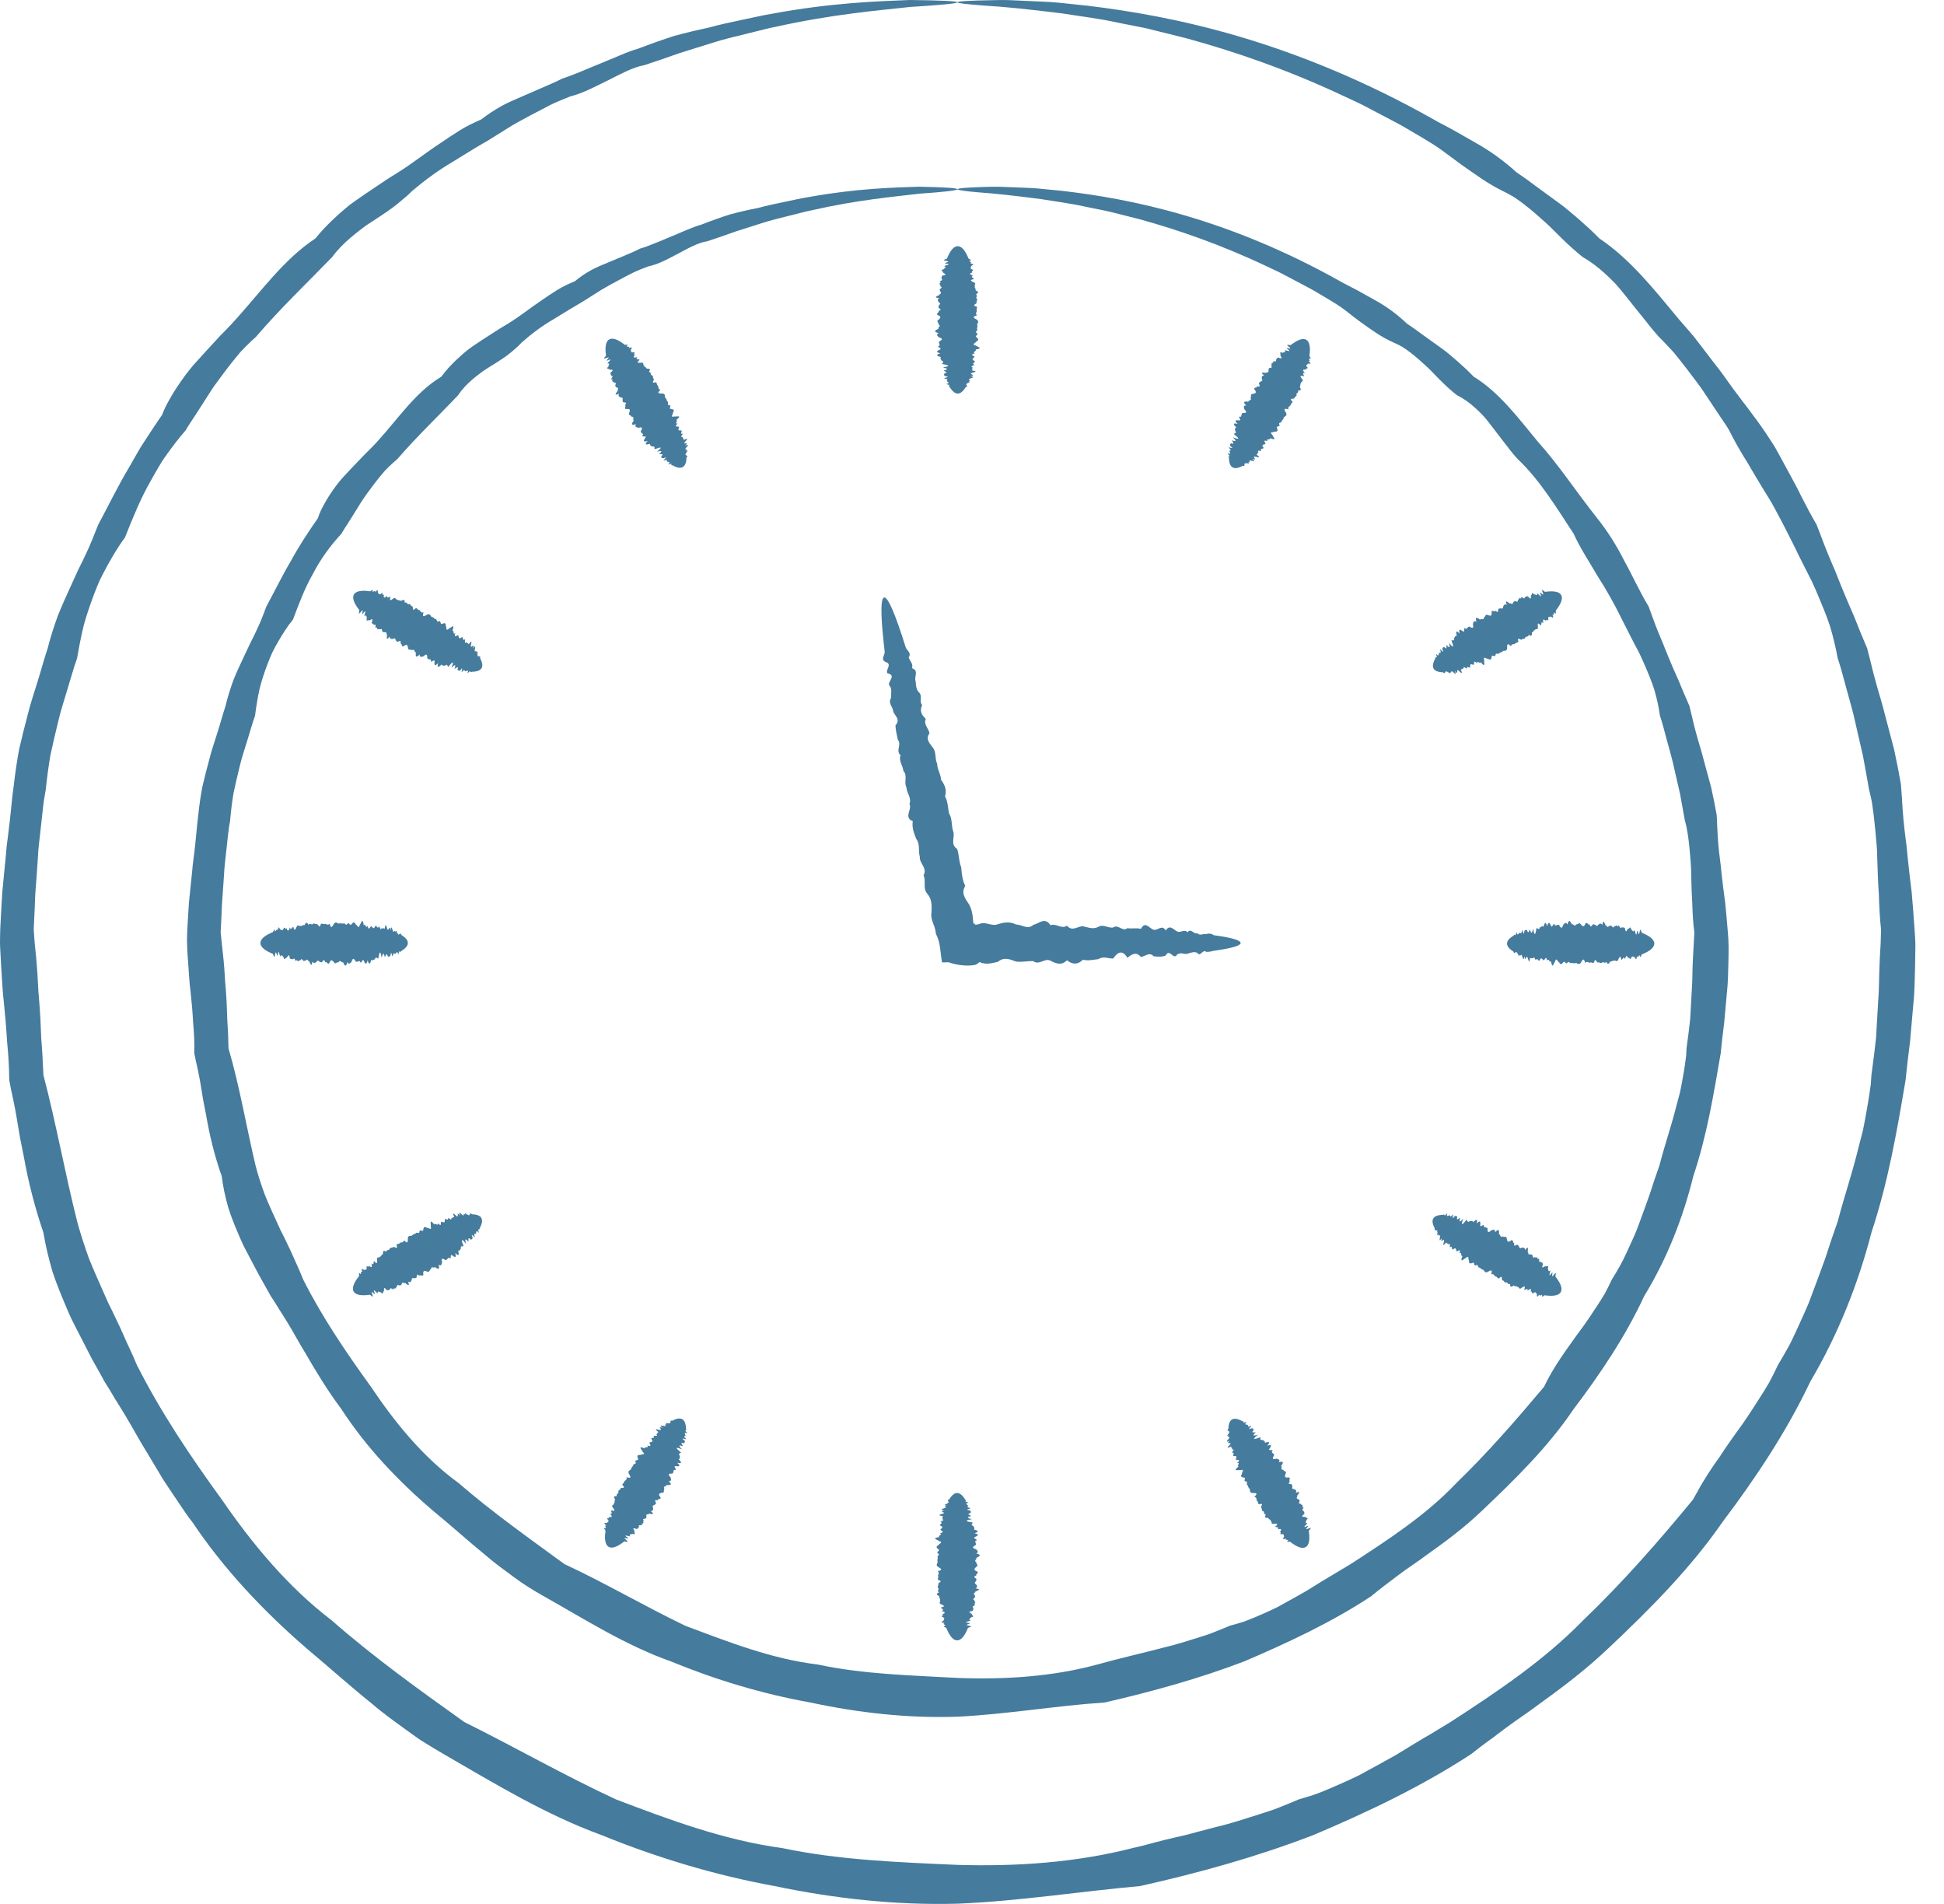
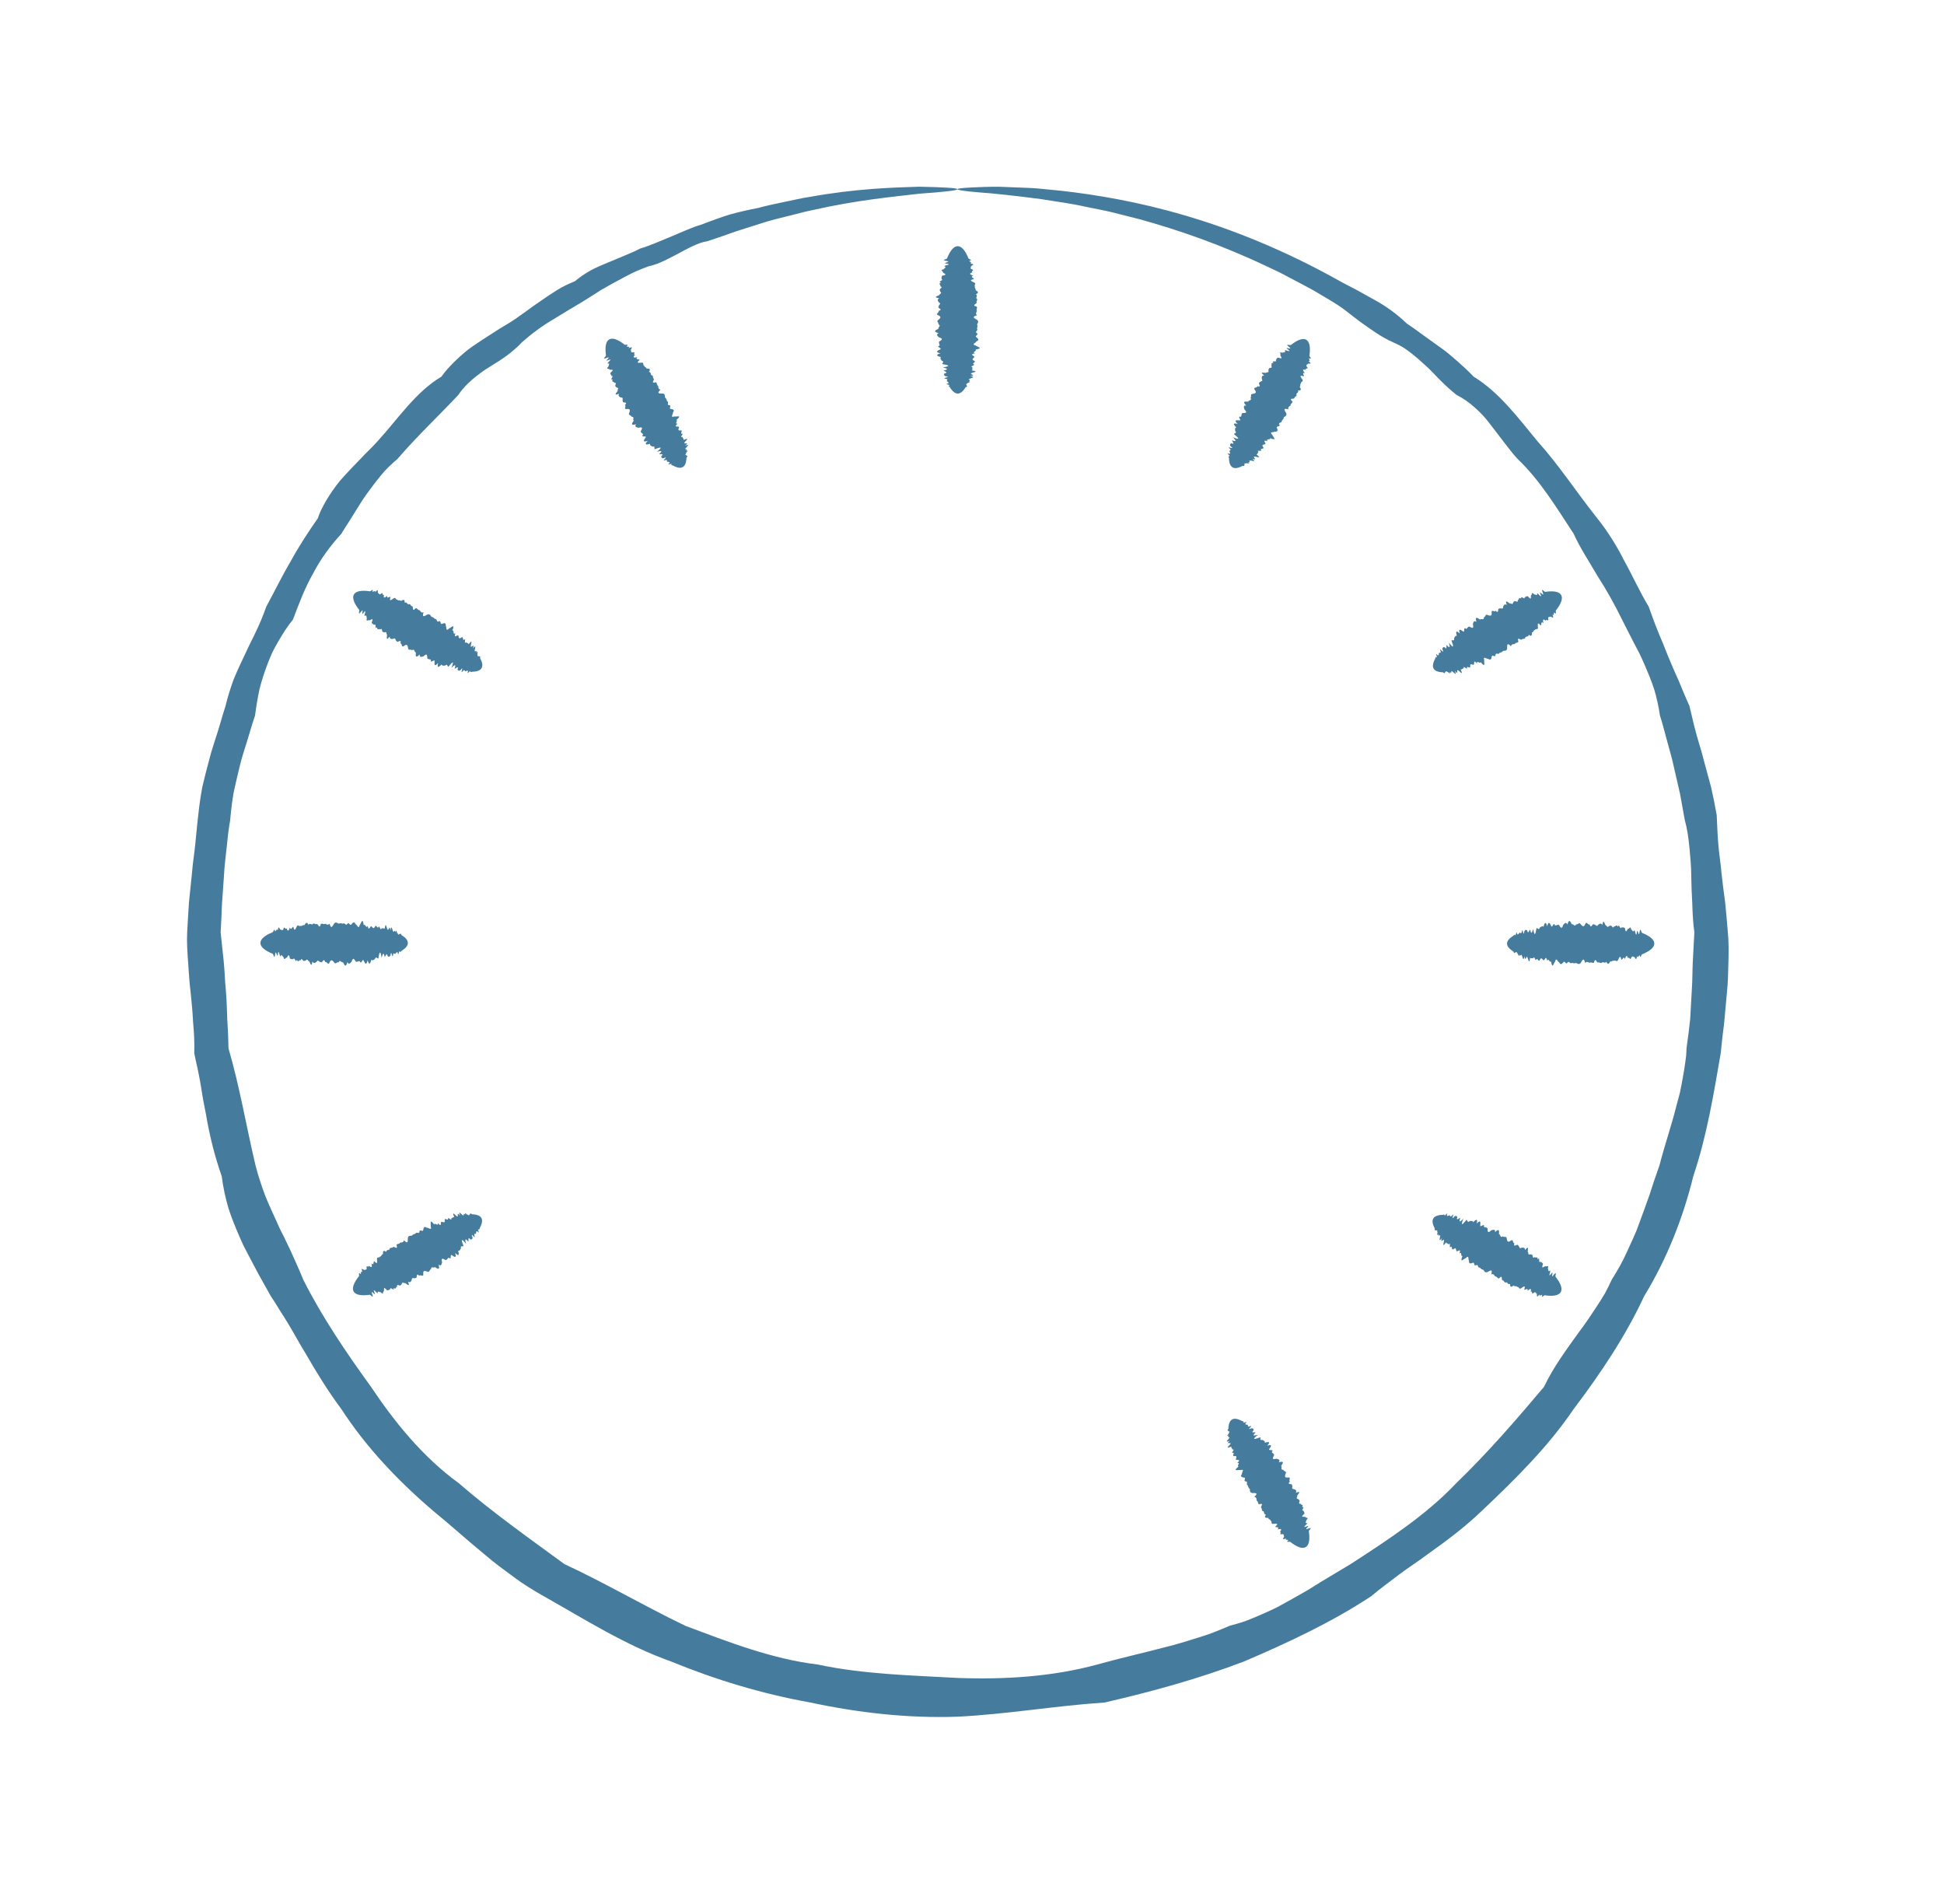
<svg xmlns="http://www.w3.org/2000/svg" width="48" height="47" viewBox="0 0 48 47" fill="none">
-   <path d="M23.639 0.057C23.639 0.086 23.235 0.124 22.468 0.172C21.703 0.258 20.567 0.346 19.135 0.666C19.014 0.687 18.894 0.719 18.771 0.75C18.647 0.78 18.523 0.811 18.395 0.843C18.141 0.908 17.876 0.965 17.609 1.052C17.341 1.135 17.066 1.221 16.781 1.31C16.501 1.41 16.212 1.51 15.912 1.608C15.755 1.637 15.607 1.695 15.459 1.762C15.311 1.83 15.165 1.906 15.017 1.981C14.717 2.124 14.422 2.293 14.079 2.381C13.918 2.447 13.753 2.51 13.593 2.589C13.434 2.67 13.274 2.754 13.113 2.84C12.954 2.927 12.79 3.011 12.629 3.107C12.472 3.205 12.312 3.305 12.15 3.406C11.99 3.508 11.82 3.598 11.655 3.701C11.49 3.802 11.323 3.906 11.155 4.009C10.813 4.21 10.487 4.451 10.172 4.717C10.1 4.792 10.023 4.86 9.942 4.925C9.864 4.994 9.782 5.059 9.7 5.121C9.532 5.246 9.353 5.361 9.174 5.478L9.039 5.566L8.911 5.662C8.825 5.728 8.741 5.795 8.658 5.866C8.493 6.007 8.336 6.161 8.204 6.343C7.591 6.976 6.933 7.602 6.321 8.314C6.233 8.392 6.147 8.474 6.064 8.558L5.94 8.686C5.901 8.731 5.864 8.777 5.826 8.823C5.675 9.007 5.53 9.198 5.387 9.394C5.24 9.585 5.117 9.796 4.983 10.001C4.916 10.103 4.849 10.207 4.783 10.31C4.715 10.413 4.646 10.514 4.584 10.622C4.421 10.811 4.267 11.01 4.121 11.215L4.012 11.37C3.978 11.424 3.946 11.479 3.914 11.533C3.849 11.642 3.787 11.753 3.725 11.864C3.47 12.306 3.277 12.79 3.083 13.274C2.922 13.485 2.791 13.714 2.66 13.945C2.596 14.062 2.534 14.18 2.475 14.3C2.418 14.42 2.371 14.545 2.322 14.67C2.228 14.921 2.139 15.176 2.067 15.438C2.004 15.703 1.95 15.972 1.905 16.244C1.813 16.501 1.743 16.765 1.661 17.029C1.584 17.294 1.493 17.557 1.433 17.829C1.367 18.099 1.302 18.372 1.244 18.648C1.197 18.925 1.159 19.207 1.13 19.49C1.109 19.63 1.078 19.77 1.065 19.912C1.049 20.053 1.034 20.196 1.018 20.339C1.002 20.48 0.986 20.624 0.97 20.767C0.962 20.838 0.952 20.91 0.947 20.982L0.934 21.198C0.914 21.487 0.895 21.777 0.871 22.069C0.858 22.36 0.849 22.654 0.833 22.948C0.847 23.096 0.849 23.245 0.868 23.391C0.884 23.54 0.898 23.688 0.909 23.835C0.935 24.131 0.939 24.43 0.969 24.728C0.993 25.026 1.008 25.326 1.018 25.628C1.043 25.929 1.06 26.233 1.072 26.539C1.384 27.725 1.599 28.935 1.907 30.161C1.989 30.465 2.089 30.766 2.196 31.065C2.313 31.359 2.446 31.649 2.574 31.942L2.671 32.161L2.778 32.376C2.848 32.52 2.917 32.666 2.985 32.812C3.053 32.956 3.111 33.107 3.183 33.252C3.252 33.397 3.317 33.545 3.379 33.695C3.965 34.852 4.696 35.947 5.479 37.021C6.232 38.116 7.105 39.17 8.192 40.002C9.218 40.901 10.332 41.703 11.464 42.509C12.713 43.129 13.918 43.821 15.207 44.419C16.526 44.921 17.879 45.427 19.313 45.621C20.725 45.918 22.181 45.971 23.64 46.036C25.102 46.079 26.569 45.979 27.969 45.62L28.232 45.558L28.492 45.488C28.665 45.442 28.839 45.399 29.014 45.359L29.275 45.299C29.363 45.279 29.448 45.252 29.534 45.23C29.707 45.185 29.88 45.139 30.052 45.094C30.4 45.013 30.738 44.899 31.077 44.792L31.331 44.71C31.415 44.683 31.499 44.654 31.581 44.62C31.747 44.554 31.91 44.487 32.073 44.418C32.244 44.367 32.416 44.319 32.581 44.255C32.745 44.189 32.907 44.121 33.069 44.049C33.231 43.977 33.392 43.905 33.549 43.828L34.013 43.575C34.167 43.489 34.321 43.404 34.474 43.319C34.623 43.228 34.773 43.137 34.921 43.046C35.07 42.955 35.22 42.866 35.371 42.779C35.522 42.691 35.667 42.595 35.817 42.508C36.98 41.754 38.134 40.98 39.087 40.001C40.071 39.059 40.956 38.046 41.801 37.02C41.886 36.876 41.961 36.725 42.048 36.584C42.134 36.442 42.223 36.304 42.316 36.167L42.458 35.966L42.594 35.761C42.687 35.625 42.781 35.491 42.877 35.358C43.074 35.095 43.25 34.82 43.426 34.545C43.514 34.407 43.601 34.27 43.683 34.129C43.759 33.986 43.833 33.84 43.901 33.694C43.985 33.555 44.065 33.414 44.144 33.274C44.227 33.133 44.288 32.984 44.359 32.839C44.425 32.693 44.492 32.546 44.558 32.4L44.654 32.18L44.739 31.955C44.851 31.654 44.964 31.357 45.07 31.058C45.167 30.756 45.267 30.456 45.373 30.16C45.534 29.55 45.735 28.959 45.882 28.355C45.92 28.204 45.959 28.054 45.998 27.904C46.029 27.753 46.058 27.602 46.084 27.45C46.112 27.299 46.137 27.146 46.16 26.995L46.192 26.768C46.199 26.691 46.203 26.614 46.208 26.538C46.251 26.235 46.287 25.934 46.321 25.633C46.339 25.331 46.357 25.03 46.374 24.73C46.4 24.431 46.393 24.131 46.408 23.835C46.413 23.687 46.42 23.538 46.43 23.39C46.442 23.242 46.438 23.095 46.446 22.947C46.412 22.653 46.401 22.359 46.391 22.067C46.371 21.777 46.361 21.486 46.352 21.196L46.345 20.979C46.342 20.907 46.334 20.835 46.328 20.764C46.316 20.619 46.303 20.476 46.287 20.334C46.273 20.191 46.256 20.049 46.235 19.907C46.219 19.765 46.182 19.627 46.149 19.488C46.099 19.208 46.051 18.93 45.998 18.654C45.935 18.38 45.872 18.108 45.81 17.836C45.754 17.563 45.67 17.299 45.6 17.033C45.525 16.768 45.462 16.501 45.374 16.243C45.325 15.972 45.26 15.707 45.182 15.447C45.097 15.191 44.993 14.943 44.889 14.696C44.836 14.574 44.785 14.45 44.727 14.331C44.667 14.212 44.607 14.094 44.547 13.977C44.425 13.741 44.316 13.504 44.196 13.272C44.081 13.038 43.96 12.81 43.838 12.584C43.72 12.355 43.575 12.143 43.446 11.924C43.382 11.815 43.317 11.707 43.252 11.599L43.157 11.436L43.058 11.276C42.928 11.062 42.806 10.846 42.695 10.622C42.632 10.514 42.562 10.413 42.493 10.312C42.424 10.209 42.357 10.107 42.288 10.005C42.15 9.804 42.024 9.595 41.875 9.405C41.731 9.212 41.585 9.021 41.436 8.835L41.324 8.697L41.203 8.567C41.123 8.48 41.041 8.395 40.958 8.313C40.879 8.225 40.804 8.136 40.731 8.045C40.658 7.955 40.589 7.861 40.514 7.774C40.368 7.592 40.225 7.412 40.082 7.234C40.009 7.147 39.938 7.056 39.859 6.975C39.78 6.894 39.699 6.816 39.615 6.74C39.449 6.59 39.27 6.454 39.074 6.342C38.903 6.203 38.74 6.058 38.585 5.906C38.508 5.83 38.431 5.754 38.354 5.678L38.24 5.565L38.12 5.457C37.962 5.314 37.802 5.175 37.636 5.047C37.553 4.983 37.469 4.921 37.381 4.864C37.292 4.811 37.2 4.761 37.106 4.716C36.73 4.534 36.411 4.291 36.086 4.067C35.927 3.95 35.769 3.833 35.613 3.717C35.456 3.602 35.292 3.503 35.129 3.405C34.964 3.309 34.802 3.214 34.642 3.119C34.48 3.027 34.315 2.945 34.154 2.859C33.993 2.774 33.834 2.691 33.675 2.607C33.518 2.525 33.355 2.456 33.199 2.381C31.781 1.713 30.45 1.26 29.271 0.939C28.975 0.865 28.69 0.795 28.416 0.727C28.279 0.689 28.143 0.667 28.01 0.64C27.876 0.614 27.747 0.588 27.62 0.563C27.113 0.451 26.644 0.399 26.227 0.331C25.388 0.226 24.741 0.162 24.303 0.138C23.866 0.106 23.639 0.078 23.639 0.057C23.639 0.032 23.92 0.014 24.462 0.005C24.598 0.004 24.749 -0.003 24.917 0.003C25.086 0.011 25.269 0.019 25.469 0.028C25.669 0.039 25.885 0.043 26.115 0.064C26.344 0.088 26.59 0.113 26.851 0.141C27.889 0.266 29.168 0.478 30.622 0.909C32.074 1.34 33.7 1.99 35.394 2.946C35.562 3.044 35.74 3.129 35.913 3.227C36.086 3.327 36.26 3.426 36.437 3.526C36.793 3.725 37.129 3.968 37.443 4.252C37.529 4.312 37.617 4.372 37.703 4.433C37.789 4.496 37.875 4.56 37.961 4.624C38.134 4.75 38.31 4.878 38.486 5.007L38.619 5.106L38.746 5.211C38.83 5.281 38.915 5.352 38.999 5.426C39.166 5.573 39.333 5.723 39.49 5.886C40.253 6.396 40.84 7.143 41.455 7.882C41.533 7.973 41.613 8.064 41.693 8.156L41.811 8.294L41.924 8.439C42.072 8.633 42.222 8.828 42.373 9.025C42.529 9.217 42.666 9.426 42.817 9.628C42.892 9.728 42.968 9.829 43.045 9.931C43.122 10.031 43.201 10.131 43.274 10.236C43.43 10.438 43.576 10.651 43.716 10.867L43.822 11.032C43.854 11.088 43.885 11.145 43.917 11.202C43.979 11.316 44.041 11.431 44.104 11.546C44.226 11.779 44.36 12.006 44.474 12.247C44.593 12.483 44.718 12.719 44.854 12.951C44.954 13.201 45.043 13.458 45.149 13.709C45.2 13.833 45.253 13.959 45.309 14.084C45.359 14.211 45.41 14.337 45.46 14.465C45.563 14.72 45.674 14.973 45.785 15.229C45.886 15.488 45.992 15.747 46.103 16.006C46.177 16.279 46.237 16.556 46.314 16.83C46.387 17.105 46.479 17.376 46.545 17.656C46.618 17.935 46.692 18.214 46.767 18.496C46.829 18.78 46.884 19.066 46.936 19.357C46.943 19.504 46.962 19.651 46.967 19.799C46.975 19.947 46.986 20.094 47 20.241C47.014 20.389 47.031 20.537 47.05 20.684C47.058 20.758 47.07 20.832 47.078 20.905L47.099 21.128C47.129 21.426 47.164 21.725 47.202 22.025C47.23 22.325 47.25 22.629 47.273 22.934C47.281 23.087 47.297 23.241 47.293 23.394C47.291 23.548 47.289 23.701 47.286 23.856C47.277 24.164 47.277 24.475 47.243 24.785C47.216 25.095 47.189 25.406 47.161 25.719C47.121 26.03 47.083 26.343 47.052 26.658C46.842 27.905 46.622 29.179 46.209 30.424C45.881 31.692 45.386 32.942 44.699 34.105C44.122 35.324 43.363 36.47 42.531 37.572C41.742 38.713 40.748 39.714 39.718 40.684C39.206 41.172 38.64 41.609 38.059 42.026C37.776 42.243 37.474 42.437 37.186 42.652L36.971 42.813L36.864 42.896L36.754 42.974C36.608 43.08 36.464 43.189 36.322 43.303C35.109 44.096 33.784 44.727 32.426 45.301C31.048 45.831 29.614 46.232 28.149 46.559C26.651 46.693 25.168 46.931 23.64 46.994C22.116 47.035 20.6 46.867 19.131 46.56C17.654 46.29 16.22 45.858 14.854 45.301C13.464 44.794 12.209 44.025 10.959 43.304C10.802 43.212 10.647 43.12 10.494 43.024L10.379 42.953L10.268 42.875L10.049 42.718C9.757 42.505 9.463 42.298 9.192 42.064C8.633 41.615 8.105 41.139 7.562 40.685C6.491 39.758 5.52 38.726 4.749 37.573C4.639 37.44 4.547 37.294 4.449 37.152C4.352 37.009 4.257 36.867 4.161 36.724L4.019 36.509L3.888 36.288C3.8 36.142 3.713 35.995 3.625 35.849C3.444 35.561 3.285 35.261 3.111 34.971C3.024 34.825 2.934 34.681 2.844 34.539C2.76 34.392 2.672 34.248 2.581 34.106C2.501 33.958 2.419 33.811 2.336 33.665C2.25 33.52 2.181 33.367 2.102 33.219C2.025 33.069 1.949 32.92 1.872 32.772L1.759 32.548C1.723 32.472 1.692 32.395 1.658 32.319C1.528 32.012 1.399 31.706 1.296 31.391C1.203 31.073 1.125 30.751 1.071 30.425C0.859 29.805 0.699 29.175 0.586 28.541C0.554 28.383 0.522 28.226 0.491 28.068C0.465 27.91 0.438 27.753 0.412 27.595C0.385 27.438 0.356 27.281 0.323 27.126L0.272 26.893L0.228 26.66C0.226 26.34 0.206 26.027 0.175 25.714C0.157 25.402 0.131 25.091 0.099 24.782C0.061 24.474 0.051 24.164 0.029 23.857C0.021 23.703 0.013 23.549 0.004 23.396C-0.005 23.242 0.004 23.089 0.006 22.937C0.023 22.631 0.036 22.327 0.056 22.026C0.085 21.725 0.115 21.424 0.144 21.126L0.164 20.903C0.171 20.829 0.182 20.755 0.192 20.681C0.209 20.533 0.227 20.386 0.245 20.239C0.261 20.091 0.277 19.944 0.291 19.797C0.301 19.649 0.328 19.505 0.344 19.358C0.377 19.066 0.42 18.775 0.474 18.489C0.539 18.205 0.611 17.924 0.684 17.645C0.751 17.364 0.847 17.094 0.929 16.821C1.015 16.549 1.085 16.275 1.176 16.008C1.245 15.734 1.331 15.467 1.426 15.205C1.529 14.945 1.646 14.694 1.759 14.443C1.818 14.317 1.872 14.192 1.93 14.068C1.992 13.945 2.052 13.824 2.11 13.7C2.228 13.455 2.326 13.204 2.425 12.952C2.68 12.479 2.91 12.001 3.179 11.551C3.244 11.437 3.309 11.323 3.374 11.21L3.472 11.042L3.577 10.879C3.718 10.661 3.86 10.447 4.005 10.236C4.05 10.113 4.107 9.998 4.17 9.887C4.231 9.775 4.297 9.667 4.367 9.561C4.508 9.352 4.652 9.146 4.821 8.962C4.987 8.775 5.156 8.594 5.322 8.413L5.446 8.278L5.575 8.148C5.66 8.06 5.743 7.973 5.823 7.883C6.466 7.17 7.02 6.392 7.788 5.886C7.93 5.707 8.088 5.546 8.25 5.393C8.331 5.316 8.415 5.242 8.499 5.171L8.626 5.065L8.759 4.968C8.938 4.84 9.119 4.719 9.298 4.6C9.387 4.539 9.476 4.48 9.565 4.421C9.655 4.365 9.746 4.308 9.835 4.252C10.193 4.028 10.515 3.768 10.854 3.547C11.022 3.433 11.189 3.32 11.357 3.216C11.526 3.11 11.706 3.027 11.885 2.947C12.039 2.826 12.201 2.721 12.367 2.626C12.534 2.534 12.708 2.46 12.88 2.386C13.051 2.311 13.221 2.24 13.387 2.166C13.553 2.091 13.721 2.026 13.878 1.942C14.218 1.831 14.531 1.682 14.846 1.559C15.002 1.494 15.157 1.43 15.309 1.366C15.46 1.302 15.611 1.242 15.767 1.198C16.066 1.083 16.361 0.979 16.65 0.886C16.942 0.806 17.229 0.739 17.508 0.68C17.782 0.601 18.054 0.549 18.313 0.492C18.445 0.465 18.572 0.437 18.698 0.41C18.824 0.383 18.947 0.356 19.07 0.338C20.533 0.066 21.687 0.031 22.459 0C23.235 0.008 23.639 0.027 23.639 0.057Z" fill="#457B9D" />
  <path d="M23.641 4.671C23.641 4.701 23.319 4.738 22.704 4.781C22.092 4.855 21.183 4.931 20.038 5.192C19.846 5.229 19.652 5.288 19.447 5.336C19.244 5.388 19.033 5.436 18.819 5.506C18.606 5.574 18.385 5.643 18.159 5.716C17.935 5.797 17.703 5.878 17.464 5.955C17.338 5.975 17.219 6.021 17.101 6.077C16.983 6.131 16.868 6.195 16.751 6.258C16.514 6.379 16.28 6.518 16.001 6.578C15.871 6.628 15.739 6.678 15.611 6.741C15.484 6.805 15.357 6.872 15.228 6.942C15.1 7.013 14.97 7.081 14.842 7.158C14.717 7.238 14.59 7.319 14.461 7.4C14.334 7.483 14.198 7.555 14.066 7.637C13.934 7.718 13.8 7.799 13.665 7.882C13.392 8.041 13.131 8.233 12.884 8.452C12.828 8.514 12.768 8.572 12.704 8.624C12.642 8.679 12.578 8.732 12.511 8.781C12.376 8.879 12.232 8.968 12.085 9.059C11.938 9.147 11.802 9.252 11.668 9.363C11.537 9.476 11.414 9.601 11.314 9.753C10.83 10.266 10.303 10.763 9.813 11.33C9.741 11.392 9.671 11.455 9.602 11.521L9.502 11.623C9.471 11.658 9.441 11.694 9.41 11.731C9.288 11.877 9.173 12.031 9.06 12.187C8.944 12.342 8.848 12.512 8.743 12.676C8.691 12.759 8.638 12.842 8.587 12.925C8.532 13.008 8.479 13.09 8.429 13.176C8.158 13.471 7.917 13.797 7.73 14.159C7.527 14.514 7.381 14.903 7.234 15.294C7.097 15.459 6.986 15.639 6.878 15.822C6.824 15.914 6.774 16.008 6.725 16.103C6.68 16.2 6.642 16.299 6.603 16.398C6.527 16.6 6.459 16.805 6.407 17.015C6.361 17.229 6.325 17.447 6.297 17.667C6.225 17.871 6.168 18.083 6.102 18.293C6.038 18.503 5.965 18.712 5.916 18.929C5.863 19.145 5.812 19.363 5.765 19.583C5.728 19.805 5.702 20.03 5.682 20.257C5.64 20.479 5.62 20.706 5.595 20.934C5.573 21.162 5.539 21.389 5.53 21.621C5.515 21.851 5.499 22.082 5.481 22.315C5.47 22.548 5.463 22.782 5.448 23.017C5.473 23.252 5.498 23.488 5.523 23.724C5.547 23.96 5.552 24.198 5.576 24.435C5.595 24.672 5.605 24.911 5.611 25.152C5.628 25.393 5.638 25.635 5.642 25.88C5.918 26.822 6.077 27.787 6.309 28.768C6.371 29.012 6.451 29.253 6.538 29.49C6.631 29.726 6.741 29.956 6.845 30.188L6.924 30.362L7.011 30.532C7.067 30.647 7.123 30.762 7.177 30.879C7.279 31.114 7.391 31.344 7.486 31.586C7.951 32.51 8.541 33.379 9.162 34.237C9.752 35.117 10.441 35.968 11.327 36.613C12.148 37.325 13.041 37.955 13.935 38.61C14.946 39.08 15.897 39.641 16.92 40.133C17.972 40.527 19.046 40.952 20.192 41.09C21.318 41.331 22.48 41.356 23.642 41.421C24.807 41.464 25.98 41.392 27.093 41.09C27.647 40.934 28.203 40.812 28.753 40.666C29.031 40.602 29.3 40.513 29.571 40.43C29.706 40.385 29.843 40.348 29.973 40.293C30.105 40.242 30.236 40.188 30.365 40.132C30.502 40.095 30.64 40.059 30.773 40.009C30.904 39.958 31.035 39.904 31.164 39.847C31.292 39.79 31.421 39.733 31.546 39.67L31.915 39.466L32.28 39.259C32.399 39.186 32.517 39.111 32.635 39.038C32.874 38.895 33.112 38.752 33.35 38.61C34.276 38.008 35.208 37.404 35.958 36.612C36.739 35.857 37.44 35.047 38.123 34.236C38.355 33.748 38.667 33.331 38.971 32.905C39.131 32.697 39.275 32.48 39.418 32.262C39.489 32.154 39.56 32.044 39.626 31.932C39.687 31.818 39.745 31.702 39.799 31.585C39.937 31.366 40.066 31.142 40.17 30.907C40.225 30.79 40.278 30.674 40.33 30.556L40.406 30.38L40.473 30.201C40.561 29.961 40.65 29.723 40.733 29.484C40.81 29.242 40.889 29.004 40.975 28.767C41.099 28.28 41.264 27.81 41.385 27.328C41.416 27.209 41.448 27.09 41.48 26.971C41.506 26.85 41.529 26.729 41.55 26.607C41.573 26.487 41.592 26.366 41.609 26.244L41.633 26.063C41.638 26.002 41.64 25.94 41.642 25.88C41.678 25.638 41.706 25.397 41.733 25.158C41.746 24.916 41.759 24.677 41.773 24.437C41.791 24.199 41.786 23.96 41.798 23.724C41.811 23.486 41.824 23.251 41.836 23.015C41.803 22.78 41.792 22.547 41.785 22.314C41.77 22.082 41.764 21.85 41.759 21.618C41.76 21.387 41.735 21.158 41.715 20.929C41.692 20.701 41.664 20.474 41.602 20.255C41.562 20.032 41.522 19.811 41.481 19.59C41.431 19.371 41.381 19.153 41.331 18.937C41.286 18.72 41.22 18.509 41.164 18.296C41.105 18.084 41.055 17.871 40.986 17.665C40.956 17.447 40.907 17.233 40.847 17.025C40.781 16.819 40.698 16.621 40.613 16.425C40.569 16.327 40.529 16.23 40.482 16.134C40.432 16.041 40.383 15.947 40.334 15.853C40.236 15.666 40.145 15.478 40.049 15.293C39.867 14.92 39.666 14.561 39.446 14.22C39.242 13.87 39.021 13.539 38.855 13.175C38.422 12.515 38.018 11.848 37.471 11.329C37.342 11.193 37.235 11.04 37.12 10.896C37.007 10.748 36.894 10.602 36.783 10.457C36.673 10.31 36.549 10.178 36.413 10.059C36.279 9.939 36.133 9.834 35.97 9.753C35.831 9.643 35.702 9.527 35.58 9.404C35.455 9.284 35.342 9.151 35.215 9.038C35.089 8.922 34.962 8.808 34.83 8.707C34.764 8.655 34.695 8.607 34.625 8.563C34.551 8.521 34.477 8.484 34.399 8.451C34.092 8.316 33.838 8.122 33.58 7.94C33.453 7.846 33.329 7.748 33.207 7.653C33.083 7.559 32.952 7.478 32.822 7.4C32.691 7.323 32.562 7.246 32.434 7.17C32.305 7.096 32.172 7.031 32.045 6.962C31.916 6.894 31.788 6.826 31.663 6.76C31.537 6.693 31.407 6.638 31.282 6.577C30.151 6.04 29.087 5.674 28.146 5.414C27.909 5.354 27.68 5.297 27.462 5.241C27.242 5.187 27.029 5.151 26.826 5.108C26.421 5.016 26.046 4.973 25.712 4.916C25.041 4.828 24.523 4.773 24.173 4.749C23.823 4.72 23.641 4.693 23.641 4.671C23.641 4.647 23.866 4.629 24.301 4.615C24.41 4.614 24.532 4.607 24.667 4.61C24.802 4.615 24.949 4.621 25.11 4.627C25.27 4.635 25.443 4.637 25.628 4.653C25.813 4.671 26.009 4.69 26.219 4.711C27.053 4.807 28.081 4.973 29.249 5.316C30.417 5.657 31.724 6.176 33.087 6.942C33.223 7.019 33.367 7.087 33.507 7.163C33.647 7.241 33.788 7.319 33.931 7.399C34.219 7.555 34.49 7.751 34.736 7.986C34.806 8.036 34.876 8.084 34.947 8.132C35.016 8.182 35.085 8.233 35.155 8.284C35.296 8.384 35.437 8.486 35.58 8.588C35.725 8.688 35.857 8.808 35.992 8.924C36.127 9.042 36.26 9.164 36.385 9.297C37.018 9.685 37.476 10.304 37.968 10.899C38.488 11.476 38.923 12.146 39.434 12.789C39.692 13.11 39.914 13.465 40.104 13.841C40.31 14.211 40.482 14.601 40.707 14.972C40.783 15.175 40.853 15.383 40.936 15.584C40.976 15.685 41.019 15.787 41.062 15.888C41.103 15.989 41.144 16.092 41.185 16.194C41.267 16.398 41.358 16.602 41.45 16.806C41.534 17.014 41.622 17.221 41.715 17.429C41.771 17.649 41.816 17.873 41.878 18.093C41.936 18.315 42.012 18.532 42.066 18.757C42.127 18.981 42.188 19.205 42.249 19.431C42.301 19.66 42.347 19.891 42.388 20.123C42.4 20.362 42.407 20.6 42.427 20.838C42.445 21.076 42.487 21.311 42.506 21.551C42.531 21.79 42.563 22.029 42.596 22.271C42.621 22.513 42.641 22.758 42.662 23.003C42.687 23.249 42.683 23.496 42.677 23.744C42.669 23.992 42.669 24.243 42.641 24.492C42.618 24.741 42.596 24.992 42.573 25.243C42.541 25.494 42.511 25.746 42.487 26C42.313 27.002 42.148 28.031 41.811 29.031C41.559 30.057 41.164 31.067 40.597 31.996C40.14 32.982 39.523 33.901 38.852 34.789C38.226 35.714 37.416 36.513 36.59 37.295C36.178 37.691 35.718 38.036 35.248 38.369C35.019 38.542 34.775 38.697 34.544 38.87C34.315 39.047 34.079 39.215 33.855 39.405C32.88 40.047 31.809 40.548 30.718 41.014C29.607 41.438 28.452 41.757 27.274 42.028C26.062 42.107 24.873 42.317 23.642 42.378C22.415 42.42 21.193 42.281 20.011 42.028C18.822 41.815 17.666 41.465 16.567 41.014C15.443 40.615 14.443 39.976 13.43 39.406C13.176 39.262 12.927 39.111 12.695 38.937C12.461 38.764 12.226 38.596 12.007 38.407C11.56 38.043 11.137 37.657 10.694 37.296C9.828 36.556 9.041 35.727 8.432 34.789C8.1 34.343 7.809 33.871 7.536 33.395C7.391 33.163 7.264 32.921 7.123 32.688C7.053 32.571 6.98 32.456 6.906 32.342C6.837 32.226 6.764 32.11 6.687 31.997C6.558 31.759 6.417 31.526 6.294 31.286C6.231 31.166 6.168 31.047 6.105 30.928L6.012 30.748C5.983 30.687 5.956 30.626 5.929 30.565C5.822 30.318 5.718 30.071 5.638 29.816C5.564 29.56 5.507 29.298 5.474 29.033C5.298 28.536 5.174 28.026 5.087 27.515C5.062 27.387 5.038 27.261 5.013 27.134C4.993 27.007 4.972 26.88 4.951 26.753C4.929 26.627 4.905 26.501 4.878 26.375L4.836 26.189L4.797 26.001C4.804 25.742 4.792 25.49 4.768 25.239C4.755 24.987 4.734 24.737 4.706 24.489C4.673 24.241 4.663 23.992 4.644 23.745C4.626 23.497 4.609 23.25 4.622 23.004C4.636 22.759 4.649 22.514 4.666 22.272C4.693 22.029 4.718 21.788 4.741 21.548C4.758 21.308 4.799 21.072 4.822 20.834C4.848 20.597 4.865 20.36 4.895 20.125C4.919 19.89 4.952 19.656 4.996 19.425C5.048 19.197 5.108 18.97 5.168 18.746C5.223 18.521 5.302 18.303 5.369 18.084C5.439 17.866 5.497 17.645 5.568 17.43C5.62 17.209 5.689 16.994 5.765 16.783C5.849 16.574 5.946 16.372 6.04 16.172C6.089 16.071 6.133 15.97 6.182 15.872C6.232 15.774 6.281 15.676 6.327 15.576C6.423 15.38 6.501 15.178 6.576 14.973C6.783 14.593 6.968 14.208 7.184 13.845C7.385 13.475 7.615 13.127 7.85 12.79C7.881 12.688 7.925 12.594 7.973 12.503C8.02 12.412 8.072 12.323 8.127 12.238C8.239 12.067 8.356 11.903 8.494 11.756C8.63 11.607 8.77 11.463 8.907 11.321L9.009 11.214L9.113 11.111C9.182 11.042 9.251 10.972 9.316 10.9C9.836 10.33 10.259 9.681 10.898 9.298C11.007 9.147 11.131 9.014 11.261 8.89C11.392 8.768 11.524 8.648 11.67 8.549C11.816 8.448 11.963 8.353 12.109 8.26C12.182 8.213 12.255 8.166 12.327 8.12C12.401 8.075 12.474 8.031 12.546 7.988C12.836 7.811 13.093 7.6 13.365 7.419C13.499 7.326 13.633 7.236 13.769 7.152C13.905 7.068 14.05 7.002 14.196 6.942C14.317 6.84 14.446 6.753 14.58 6.678C14.713 6.603 14.855 6.546 14.994 6.488C15.132 6.43 15.27 6.375 15.405 6.317C15.539 6.259 15.674 6.207 15.799 6.139C16.076 6.055 16.327 5.937 16.579 5.836C16.705 5.784 16.828 5.732 16.95 5.679C17.073 5.628 17.193 5.579 17.318 5.545C17.558 5.451 17.794 5.366 18.027 5.293C18.262 5.229 18.493 5.177 18.718 5.134C18.939 5.072 19.157 5.03 19.366 4.985C19.576 4.944 19.776 4.893 19.974 4.864C21.149 4.651 22.075 4.629 22.695 4.609C23.318 4.621 23.641 4.642 23.641 4.671Z" fill="#457B9D" />
  <path d="M23.648 9.715C23.59 9.715 23.533 9.675 23.48 9.601C23.472 9.589 23.463 9.576 23.454 9.561C23.44 9.548 23.423 9.533 23.43 9.518C23.507 9.501 23.287 9.484 23.406 9.467C23.441 9.449 23.408 9.431 23.383 9.412C23.356 9.393 23.432 9.373 23.36 9.352C23.209 9.331 23.528 9.309 23.34 9.286C23.298 9.265 23.309 9.241 23.319 9.218C23.434 9.194 23.32 9.171 23.3 9.145C23.439 9.121 23.378 9.095 23.282 9.068C23.472 9.041 23.443 9.014 23.265 8.987C23.259 8.96 23.332 8.931 23.249 8.902C23.237 8.873 23.201 8.844 23.234 8.815C23.107 8.784 23.112 8.754 23.221 8.722C23.085 8.692 23.139 8.66 23.209 8.628C23.286 8.596 23.09 8.563 23.199 8.531C23.207 8.498 23.168 8.464 23.19 8.43C23.247 8.397 23.309 8.362 23.183 8.328C23.149 8.293 23.103 8.258 23.177 8.223C23.031 8.187 23.096 8.152 23.173 8.115C23.149 8.08 23.252 8.043 23.17 8.007C23.193 7.97 23.105 7.933 23.169 7.896C23.213 7.859 23.255 7.822 23.17 7.785C23.076 7.749 23.208 7.712 23.173 7.676C23.309 7.64 23.128 7.605 23.177 7.569C23.163 7.534 23.256 7.499 23.183 7.464C23.158 7.43 23.131 7.395 23.19 7.362C22.98 7.328 23.244 7.295 23.199 7.262C23.288 7.229 23.186 7.196 23.209 7.163C23.171 7.132 23.307 7.1 23.221 7.07C23.239 7.039 23.153 7.008 23.234 6.977C23.13 6.948 23.322 6.919 23.249 6.89C23.25 6.861 23.242 6.833 23.265 6.805C23.428 6.777 23.293 6.751 23.282 6.724C23.299 6.698 23.189 6.672 23.3 6.647C23.312 6.622 23.384 6.598 23.319 6.574C23.295 6.551 23.557 6.527 23.34 6.505C23.301 6.483 23.507 6.461 23.36 6.44C23.226 6.419 23.377 6.399 23.383 6.38C23.391 6.362 23.398 6.344 23.406 6.325C23.477 6.168 23.56 6.077 23.648 6.077C23.746 6.077 23.837 6.189 23.913 6.38C23.92 6.399 24.035 6.419 23.935 6.44C23.934 6.461 24.022 6.483 23.956 6.505C24.108 6.527 23.984 6.551 23.976 6.574C23.984 6.598 23.935 6.622 23.996 6.647C24.084 6.672 23.952 6.698 24.014 6.724C23.92 6.751 23.945 6.777 24.031 6.805C23.94 6.833 24.05 6.861 24.046 6.89C23.906 6.919 24.005 6.948 24.061 6.977C24.112 7.008 24.04 7.039 24.074 7.07C24.047 7.1 24.11 7.132 24.086 7.163C24.152 7.196 24.176 7.229 24.096 7.262C24.141 7.295 24.105 7.328 24.105 7.362C24.161 7.395 24.098 7.43 24.113 7.464C24.141 7.499 23.964 7.534 24.118 7.569C24.139 7.605 24.094 7.64 24.122 7.676C24.104 7.712 24.082 7.749 24.125 7.785C23.973 7.822 24.067 7.859 24.126 7.896C24.17 7.933 24.148 7.97 24.125 8.007C24.141 8.043 24.133 8.08 24.122 8.115C24.168 8.152 24.057 8.187 24.118 8.223C24.183 8.258 24.049 8.293 24.113 8.328C24.157 8.362 24.181 8.397 24.105 8.43C24.105 8.464 23.966 8.498 24.096 8.531C24.126 8.563 24.299 8.596 24.086 8.628C24.139 8.66 23.984 8.692 24.074 8.722C23.918 8.754 24.066 8.784 24.061 8.815C24.031 8.844 23.978 8.873 24.046 8.902C24.121 8.931 24.006 8.96 24.031 8.987C24.12 9.014 23.914 9.041 24.014 9.068C23.994 9.095 24.027 9.121 23.996 9.145C24.206 9.171 23.995 9.194 23.976 9.218C23.946 9.241 24.115 9.265 23.956 9.286C24.115 9.309 23.977 9.331 23.935 9.352C23.889 9.373 24.002 9.393 23.913 9.412C24.024 9.431 23.851 9.449 23.89 9.467C23.815 9.484 23.885 9.501 23.866 9.518C23.891 9.533 23.881 9.548 23.84 9.561C23.832 9.576 23.823 9.589 23.815 9.601C23.763 9.675 23.707 9.715 23.648 9.715Z" fill="#457B9D" />
  <path d="M30.435 11.537C30.384 11.508 30.355 11.445 30.348 11.356C30.346 11.341 30.345 11.325 30.345 11.308C30.339 11.288 30.331 11.268 30.346 11.257C30.421 11.282 30.237 11.158 30.35 11.202C30.389 11.204 30.37 11.172 30.357 11.143C30.344 11.112 30.42 11.133 30.368 11.079C30.247 10.986 30.534 11.127 30.381 11.013C30.358 10.973 30.379 10.959 30.399 10.943C30.51 10.98 30.423 10.902 30.419 10.87C30.551 10.918 30.512 10.865 30.441 10.794C30.62 10.867 30.608 10.829 30.467 10.715C30.476 10.689 30.554 10.701 30.496 10.634C30.499 10.604 30.483 10.56 30.527 10.551C30.432 10.461 30.452 10.438 30.561 10.465C30.459 10.37 30.521 10.37 30.598 10.377C30.681 10.388 30.526 10.261 30.638 10.288C30.662 10.264 30.644 10.214 30.68 10.196C30.746 10.195 30.818 10.197 30.725 10.104C30.713 10.057 30.692 10.004 30.773 10.01C30.664 9.907 30.738 9.908 30.823 9.915C30.82 9.872 30.927 9.892 30.875 9.82C30.913 9.8 30.856 9.724 30.929 9.724C30.986 9.713 31.041 9.702 30.985 9.628C30.923 9.549 31.055 9.584 31.042 9.534C31.179 9.572 31.04 9.451 31.1 9.444C31.105 9.406 31.203 9.423 31.157 9.357C31.152 9.313 31.147 9.27 31.215 9.27C31.049 9.137 31.295 9.24 31.272 9.189C31.366 9.204 31.294 9.125 31.33 9.109C31.312 9.062 31.446 9.103 31.387 9.033C31.418 9.016 31.36 8.946 31.445 8.961C31.37 8.883 31.55 8.954 31.501 8.893C31.516 8.868 31.524 8.84 31.557 8.826C31.713 8.884 31.609 8.793 31.613 8.765C31.641 8.751 31.557 8.673 31.667 8.708C31.691 8.691 31.765 8.707 31.72 8.654C31.711 8.62 31.95 8.731 31.772 8.604C31.749 8.565 31.939 8.65 31.822 8.559C31.716 8.474 31.857 8.531 31.872 8.517C31.889 8.505 31.904 8.493 31.92 8.482C32.06 8.381 32.176 8.344 32.253 8.387C32.337 8.436 32.361 8.579 32.331 8.783C32.328 8.803 32.417 8.878 32.32 8.846C32.309 8.863 32.374 8.926 32.306 8.912C32.427 9.008 32.307 8.965 32.289 8.981C32.284 9.007 32.229 9.003 32.27 9.055C32.333 9.121 32.206 9.077 32.246 9.131C32.152 9.107 32.16 9.142 32.221 9.209C32.128 9.188 32.21 9.267 32.192 9.29C32.056 9.245 32.127 9.319 32.161 9.374C32.19 9.426 32.112 9.416 32.126 9.46C32.087 9.473 32.126 9.532 32.09 9.547C32.131 9.609 32.135 9.649 32.05 9.637C32.072 9.688 32.024 9.699 32.007 9.728C32.039 9.786 31.967 9.783 31.962 9.821C31.97 9.866 31.799 9.807 31.915 9.915C31.915 9.955 31.858 9.963 31.866 10.01C31.831 10.031 31.795 10.051 31.813 10.106C31.662 10.06 31.725 10.14 31.759 10.202C31.778 10.256 31.74 10.277 31.702 10.297C31.697 10.336 31.672 10.364 31.646 10.39C31.667 10.444 31.553 10.42 31.588 10.481C31.627 10.544 31.493 10.508 31.531 10.568C31.552 10.621 31.556 10.663 31.473 10.654C31.457 10.684 31.319 10.643 31.416 10.736C31.425 10.78 31.558 10.894 31.358 10.815C31.388 10.869 31.237 10.819 31.3 10.892C31.15 10.84 31.263 10.94 31.243 10.964C31.202 10.976 31.142 10.974 31.187 11.033C31.237 11.095 31.123 11.062 31.131 11.098C31.194 11.167 31.002 11.088 31.075 11.16C31.045 11.173 31.061 11.212 31.022 11.218C31.191 11.345 30.995 11.26 30.968 11.272C30.93 11.278 31.065 11.382 30.916 11.322C31.042 11.419 30.913 11.37 30.865 11.367C30.815 11.361 30.903 11.436 30.816 11.407C30.903 11.479 30.744 11.408 30.768 11.443C30.696 11.421 30.748 11.471 30.723 11.475C30.736 11.501 30.721 11.509 30.678 11.501C30.664 11.509 30.65 11.516 30.637 11.522C30.555 11.56 30.486 11.567 30.435 11.537Z" fill="#457B9D" />
  <path d="M35.399 16.506C35.37 16.455 35.376 16.387 35.414 16.304C35.42 16.291 35.428 16.276 35.435 16.263C35.44 16.242 35.445 16.22 35.462 16.219C35.515 16.278 35.418 16.078 35.493 16.172C35.525 16.193 35.525 16.157 35.529 16.124C35.532 16.092 35.588 16.148 35.57 16.075C35.513 15.934 35.69 16.199 35.615 16.025C35.614 15.979 35.639 15.976 35.664 15.973C35.743 16.061 35.706 15.949 35.718 15.92C35.809 16.027 35.802 15.962 35.776 15.865C35.894 16.017 35.903 15.979 35.838 15.81C35.859 15.791 35.92 15.841 35.903 15.755C35.922 15.729 35.929 15.684 35.972 15.698C35.934 15.572 35.963 15.562 36.044 15.641C36.003 15.507 36.058 15.538 36.121 15.584C36.187 15.633 36.116 15.447 36.2 15.526C36.232 15.516 36.241 15.466 36.282 15.468C36.339 15.499 36.4 15.537 36.367 15.409C36.38 15.363 36.387 15.307 36.455 15.352C36.412 15.208 36.476 15.246 36.546 15.296C36.565 15.256 36.648 15.327 36.639 15.238C36.681 15.239 36.67 15.146 36.734 15.183C36.788 15.202 36.841 15.22 36.83 15.127C36.815 15.029 36.913 15.125 36.926 15.075C37.025 15.175 36.965 15.001 37.021 15.026C37.044 14.997 37.121 15.059 37.114 14.978C37.132 14.939 37.148 14.899 37.206 14.934C37.131 14.734 37.292 14.946 37.298 14.891C37.37 14.952 37.348 14.847 37.387 14.852C37.396 14.802 37.491 14.904 37.475 14.814C37.511 14.814 37.494 14.725 37.561 14.78C37.535 14.675 37.656 14.826 37.644 14.749C37.669 14.734 37.691 14.714 37.726 14.72C37.832 14.848 37.787 14.716 37.804 14.694C37.836 14.697 37.803 14.588 37.88 14.671C37.908 14.67 37.966 14.721 37.953 14.652C37.961 14.619 38.113 14.835 38.023 14.635C38.023 14.59 38.145 14.758 38.09 14.62C38.039 14.494 38.133 14.614 38.152 14.61C38.173 14.608 38.192 14.605 38.211 14.603C38.383 14.585 38.503 14.612 38.547 14.688C38.596 14.773 38.545 14.907 38.417 15.069C38.404 15.084 38.445 15.194 38.376 15.118C38.358 15.127 38.383 15.215 38.331 15.168C38.387 15.311 38.306 15.216 38.282 15.221C38.265 15.239 38.219 15.208 38.228 15.274C38.25 15.363 38.162 15.261 38.17 15.328C38.101 15.261 38.09 15.296 38.108 15.383C38.039 15.318 38.07 15.427 38.043 15.44C37.948 15.332 37.972 15.432 37.974 15.496C37.974 15.556 37.911 15.508 37.901 15.553C37.861 15.545 37.866 15.615 37.825 15.61C37.831 15.684 37.815 15.722 37.747 15.668C37.741 15.723 37.694 15.709 37.664 15.726C37.663 15.791 37.602 15.754 37.579 15.784C37.564 15.826 37.445 15.69 37.492 15.841C37.47 15.876 37.418 15.856 37.401 15.899C37.36 15.9 37.318 15.9 37.308 15.955C37.2 15.841 37.215 15.941 37.213 16.011C37.203 16.068 37.159 16.067 37.116 16.066C37.092 16.097 37.056 16.109 37.021 16.118C37.012 16.175 36.926 16.097 36.926 16.168C36.928 16.242 36.83 16.142 36.832 16.215C36.824 16.271 36.807 16.309 36.74 16.26C36.71 16.278 36.612 16.173 36.648 16.303C36.635 16.345 36.693 16.511 36.559 16.343C36.557 16.404 36.452 16.284 36.471 16.379C36.366 16.259 36.414 16.403 36.385 16.413C36.344 16.402 36.292 16.372 36.302 16.445C36.314 16.523 36.232 16.439 36.221 16.473C36.241 16.565 36.115 16.4 36.142 16.499C36.109 16.495 36.103 16.537 36.066 16.522C36.15 16.717 36.023 16.545 35.993 16.542C35.958 16.528 36.023 16.686 35.923 16.559C35.983 16.708 35.897 16.599 35.857 16.573C35.817 16.543 35.855 16.651 35.794 16.583C35.833 16.69 35.73 16.549 35.735 16.591C35.683 16.535 35.703 16.604 35.679 16.594C35.678 16.625 35.661 16.624 35.628 16.596C35.611 16.596 35.596 16.594 35.581 16.593C35.492 16.585 35.429 16.557 35.399 16.506Z" fill="#457B9D" />
  <path d="M37.211 23.293C37.211 23.234 37.252 23.178 37.325 23.127C37.337 23.118 37.35 23.109 37.365 23.101C37.379 23.085 37.394 23.069 37.409 23.075C37.425 23.154 37.442 22.931 37.459 23.052C37.477 23.087 37.495 23.054 37.515 23.028C37.534 23.002 37.553 23.078 37.574 23.006C37.595 22.855 37.617 23.174 37.639 22.985C37.661 22.944 37.684 22.955 37.708 22.965C37.732 23.08 37.756 22.965 37.781 22.945C37.806 23.085 37.831 23.023 37.858 22.927C37.885 23.118 37.912 23.088 37.939 22.91C37.967 22.904 37.995 22.978 38.023 22.894C38.052 22.881 38.082 22.846 38.112 22.88C38.142 22.753 38.172 22.758 38.203 22.867C38.234 22.73 38.266 22.784 38.298 22.855C38.33 22.931 38.362 22.735 38.395 22.845C38.427 22.854 38.461 22.814 38.495 22.835C38.529 22.892 38.563 22.955 38.598 22.829C38.632 22.795 38.667 22.748 38.703 22.823C38.738 22.677 38.774 22.741 38.81 22.817C38.846 22.794 38.882 22.898 38.919 22.815C38.955 22.838 38.992 22.752 39.029 22.815C39.067 22.858 39.103 22.901 39.14 22.815C39.177 22.722 39.213 22.855 39.249 22.817C39.285 22.954 39.321 22.774 39.357 22.823C39.392 22.809 39.427 22.901 39.461 22.829C39.496 22.803 39.53 22.776 39.564 22.835C39.598 22.625 39.631 22.89 39.664 22.845C39.697 22.933 39.729 22.831 39.761 22.855C39.793 22.815 39.825 22.951 39.855 22.867C39.887 22.884 39.917 22.8 39.947 22.88C39.977 22.776 40.006 22.968 40.035 22.894C40.064 22.895 40.092 22.887 40.12 22.91C40.147 23.074 40.174 22.938 40.201 22.926C40.227 22.945 40.252 22.834 40.278 22.945C40.303 22.959 40.328 23.031 40.351 22.965C40.375 22.94 40.398 23.203 40.42 22.985C40.442 22.946 40.464 23.153 40.484 23.006C40.505 22.872 40.525 23.023 40.544 23.028C40.563 23.037 40.581 23.044 40.599 23.052C40.757 23.123 40.847 23.204 40.847 23.293C40.847 23.39 40.735 23.482 40.544 23.558C40.525 23.566 40.505 23.681 40.484 23.58C40.464 23.58 40.442 23.667 40.42 23.601C40.398 23.753 40.375 23.629 40.351 23.622C40.328 23.629 40.303 23.581 40.278 23.642C40.252 23.73 40.227 23.597 40.201 23.659C40.174 23.566 40.147 23.59 40.12 23.676C40.092 23.585 40.064 23.696 40.035 23.692C40.006 23.552 39.977 23.651 39.947 23.707C39.917 23.758 39.887 23.686 39.855 23.72C39.825 23.692 39.793 23.755 39.761 23.731C39.729 23.797 39.697 23.822 39.664 23.742C39.631 23.787 39.598 23.751 39.564 23.751C39.53 23.806 39.496 23.744 39.461 23.758C39.427 23.787 39.392 23.609 39.357 23.764C39.321 23.784 39.285 23.739 39.249 23.768C39.213 23.749 39.177 23.728 39.14 23.771C39.103 23.618 39.067 23.712 39.029 23.772C38.992 23.816 38.955 23.794 38.919 23.771C38.882 23.786 38.846 23.778 38.81 23.768C38.774 23.813 38.738 23.702 38.703 23.764C38.667 23.829 38.632 23.695 38.598 23.758C38.563 23.802 38.529 23.827 38.495 23.751C38.461 23.751 38.427 23.612 38.395 23.742C38.362 23.772 38.33 23.944 38.298 23.731C38.266 23.785 38.234 23.629 38.203 23.72C38.172 23.563 38.142 23.712 38.112 23.707C38.082 23.676 38.052 23.624 38.023 23.692C37.995 23.766 37.967 23.651 37.939 23.676C37.912 23.766 37.885 23.559 37.858 23.659C37.831 23.639 37.806 23.673 37.781 23.642C37.756 23.851 37.732 23.64 37.708 23.622C37.684 23.592 37.661 23.761 37.639 23.601C37.617 23.761 37.595 23.623 37.574 23.58C37.553 23.534 37.534 23.647 37.515 23.558C37.495 23.67 37.477 23.496 37.459 23.534C37.442 23.46 37.425 23.53 37.409 23.511C37.394 23.536 37.379 23.527 37.365 23.485C37.35 23.478 37.337 23.469 37.325 23.46C37.252 23.408 37.211 23.352 37.211 23.293Z" fill="#457B9D" />
  <path d="M35.389 30.08C35.419 30.029 35.482 30.001 35.572 29.992C35.587 29.991 35.602 29.99 35.618 29.99C35.638 29.983 35.66 29.976 35.669 29.991C35.645 30.065 35.77 29.882 35.726 29.994C35.723 30.034 35.755 30.015 35.785 30.002C35.815 29.988 35.794 30.064 35.847 30.012C35.941 29.892 35.8 30.179 35.914 30.026C35.953 30.002 35.968 30.023 35.984 30.044C35.946 30.155 36.025 30.068 36.057 30.063C36.009 30.197 36.061 30.156 36.132 30.086C36.06 30.265 36.099 30.252 36.211 30.112C36.238 30.121 36.226 30.198 36.292 30.141C36.324 30.144 36.366 30.127 36.376 30.172C36.465 30.077 36.489 30.097 36.461 30.206C36.557 30.104 36.557 30.166 36.55 30.243C36.539 30.326 36.665 30.172 36.639 30.283C36.663 30.307 36.712 30.289 36.73 30.325C36.73 30.39 36.729 30.462 36.823 30.37C36.869 30.359 36.923 30.336 36.916 30.418C37.019 30.309 37.018 30.383 37.011 30.467C37.054 30.464 37.034 30.572 37.107 30.519C37.127 30.557 37.202 30.5 37.203 30.574C37.213 30.631 37.224 30.685 37.298 30.63C37.377 30.568 37.342 30.7 37.391 30.686C37.355 30.823 37.476 30.684 37.482 30.744C37.519 30.75 37.503 30.847 37.57 30.801C37.612 30.797 37.655 30.791 37.655 30.859C37.789 30.694 37.686 30.939 37.737 30.917C37.721 31.01 37.8 30.938 37.816 30.975C37.864 30.957 37.823 31.09 37.892 31.032C37.91 31.063 37.979 31.004 37.965 31.089C38.042 31.014 37.972 31.195 38.034 31.146C38.059 31.161 38.086 31.169 38.099 31.202C38.041 31.357 38.133 31.253 38.161 31.257C38.175 31.286 38.252 31.202 38.219 31.311C38.234 31.335 38.219 31.41 38.272 31.364C38.305 31.355 38.193 31.594 38.322 31.417C38.36 31.393 38.276 31.584 38.367 31.467C38.453 31.361 38.394 31.502 38.408 31.517C38.42 31.533 38.432 31.549 38.444 31.564C38.545 31.704 38.581 31.821 38.537 31.897C38.489 31.981 38.346 32.005 38.142 31.975C38.123 31.972 38.047 32.061 38.08 31.965C38.062 31.954 37.999 32.019 38.014 31.951C37.918 32.071 37.96 31.953 37.944 31.934C37.919 31.929 37.922 31.874 37.871 31.914C37.805 31.977 37.849 31.851 37.795 31.891C37.819 31.797 37.783 31.805 37.716 31.865C37.738 31.772 37.658 31.854 37.635 31.837C37.68 31.701 37.606 31.771 37.552 31.805C37.499 31.835 37.51 31.756 37.466 31.771C37.452 31.732 37.394 31.771 37.378 31.733C37.317 31.775 37.277 31.78 37.288 31.694C37.238 31.717 37.227 31.669 37.197 31.652C37.141 31.683 37.142 31.612 37.105 31.607C37.06 31.615 37.119 31.443 37.011 31.56C36.971 31.56 36.962 31.503 36.916 31.51C36.895 31.474 36.874 31.439 36.821 31.458C36.865 31.307 36.786 31.37 36.725 31.403C36.67 31.422 36.649 31.384 36.629 31.347C36.589 31.342 36.562 31.317 36.536 31.29C36.482 31.311 36.507 31.197 36.445 31.233C36.383 31.272 36.419 31.138 36.358 31.176C36.305 31.196 36.264 31.201 36.272 31.118C36.243 31.101 36.284 30.963 36.19 31.059C36.147 31.069 36.032 31.203 36.111 31.002C36.057 31.032 36.107 30.882 36.035 30.944C36.086 30.795 35.986 30.907 35.962 30.888C35.952 30.847 35.953 30.787 35.894 30.831C35.831 30.881 35.865 30.768 35.828 30.775C35.76 30.839 35.839 30.647 35.767 30.72C35.754 30.689 35.715 30.706 35.709 30.666C35.582 30.835 35.667 30.64 35.655 30.613C35.65 30.575 35.546 30.709 35.606 30.561C35.507 30.686 35.557 30.557 35.561 30.51C35.566 30.46 35.492 30.548 35.52 30.461C35.447 30.548 35.518 30.389 35.484 30.413C35.506 30.34 35.456 30.392 35.452 30.367C35.426 30.381 35.418 30.366 35.426 30.323C35.418 30.309 35.41 30.295 35.405 30.281C35.367 30.199 35.36 30.131 35.389 30.08Z" fill="#457B9D" />
  <path d="M30.421 35.041C30.472 35.012 30.541 35.019 30.623 35.057C30.637 35.062 30.651 35.07 30.665 35.078C30.685 35.082 30.707 35.087 30.709 35.104C30.649 35.156 30.849 35.061 30.755 35.135C30.733 35.168 30.771 35.168 30.802 35.172C30.836 35.175 30.779 35.23 30.851 35.213C30.993 35.155 30.728 35.333 30.902 35.258C30.949 35.256 30.951 35.282 30.954 35.307C30.866 35.385 30.977 35.349 31.007 35.361C30.899 35.452 30.965 35.444 31.061 35.419C30.91 35.536 30.949 35.545 31.117 35.48C31.136 35.501 31.086 35.563 31.173 35.545C31.198 35.565 31.243 35.572 31.229 35.615C31.355 35.577 31.365 35.606 31.287 35.688C31.42 35.646 31.389 35.701 31.344 35.764C31.294 35.829 31.48 35.759 31.402 35.843C31.411 35.875 31.462 35.884 31.46 35.924C31.427 35.983 31.39 36.043 31.517 36.009C31.564 36.023 31.621 36.031 31.575 36.098C31.718 36.056 31.68 36.119 31.632 36.189C31.67 36.208 31.6 36.291 31.688 36.282C31.687 36.325 31.781 36.313 31.745 36.377C31.725 36.432 31.707 36.485 31.799 36.473C31.898 36.458 31.802 36.557 31.852 36.569C31.752 36.669 31.926 36.61 31.901 36.664C31.931 36.688 31.868 36.765 31.949 36.758C31.988 36.776 32.028 36.792 31.994 36.851C32.192 36.775 31.98 36.936 32.036 36.942C31.975 37.015 32.08 36.992 32.075 37.031C32.126 37.04 32.023 37.135 32.113 37.119C32.113 37.155 32.202 37.139 32.147 37.205C32.252 37.179 32.1 37.3 32.178 37.289C32.192 37.314 32.213 37.334 32.207 37.37C32.079 37.475 32.21 37.431 32.233 37.448C32.23 37.48 32.339 37.447 32.256 37.524C32.257 37.553 32.206 37.61 32.276 37.597C32.308 37.605 32.092 37.757 32.293 37.667C32.337 37.667 32.169 37.789 32.306 37.734C32.433 37.684 32.312 37.777 32.317 37.797C32.319 37.817 32.322 37.837 32.324 37.857C32.342 38.028 32.316 38.148 32.239 38.192C32.154 38.241 32.019 38.189 31.858 38.062C31.842 38.048 31.733 38.089 31.809 38.021C31.799 38.002 31.712 38.027 31.758 37.976C31.615 38.032 31.712 37.951 31.706 37.926C31.688 37.909 31.718 37.863 31.652 37.872C31.564 37.895 31.666 37.806 31.599 37.814C31.666 37.744 31.632 37.734 31.543 37.753C31.609 37.683 31.499 37.714 31.488 37.687C31.595 37.592 31.495 37.616 31.43 37.618C31.371 37.618 31.419 37.555 31.374 37.545C31.381 37.505 31.312 37.509 31.316 37.469C31.243 37.475 31.206 37.459 31.259 37.39C31.203 37.384 31.217 37.338 31.201 37.308C31.136 37.306 31.173 37.246 31.143 37.223C31.101 37.208 31.238 37.088 31.086 37.135C31.051 37.114 31.071 37.061 31.029 37.045C31.027 37.003 31.027 36.961 30.971 36.951C31.086 36.843 30.986 36.859 30.916 36.856C30.859 36.845 30.86 36.802 30.861 36.759C30.829 36.735 30.818 36.7 30.808 36.663C30.752 36.655 30.83 36.569 30.759 36.569C30.685 36.571 30.784 36.472 30.712 36.475C30.656 36.467 30.617 36.449 30.667 36.382C30.65 36.353 30.753 36.255 30.624 36.291C30.582 36.277 30.416 36.335 30.584 36.201C30.523 36.2 30.642 36.096 30.548 36.114C30.667 36.009 30.524 36.056 30.513 36.028C30.524 35.987 30.555 35.935 30.482 35.944C30.403 35.957 30.488 35.874 30.454 35.863C30.362 35.884 30.527 35.758 30.428 35.784C30.432 35.752 30.39 35.746 30.404 35.708C30.21 35.792 30.381 35.665 30.385 35.636C30.399 35.6 30.241 35.664 30.368 35.566C30.219 35.626 30.327 35.539 30.354 35.499C30.384 35.458 30.276 35.498 30.343 35.436C30.237 35.475 30.378 35.373 30.336 35.377C30.392 35.325 30.323 35.345 30.332 35.321C30.302 35.32 30.303 35.303 30.331 35.27C30.331 35.254 30.332 35.239 30.333 35.223C30.342 35.134 30.37 35.071 30.421 35.041Z" fill="#457B9D" />
-   <path d="M23.633 36.856C23.692 36.856 23.748 36.897 23.8 36.97C23.809 36.983 23.817 36.996 23.826 37.01C23.841 37.024 23.858 37.039 23.85 37.055C23.773 37.071 23.994 37.087 23.875 37.105C23.84 37.122 23.871 37.141 23.898 37.16C23.925 37.179 23.848 37.199 23.92 37.219C24.07 37.24 23.753 37.261 23.941 37.284C23.983 37.306 23.971 37.329 23.961 37.353C23.846 37.377 23.96 37.401 23.981 37.426C23.842 37.452 23.902 37.477 23.999 37.504C23.809 37.53 23.838 37.557 24.016 37.584C24.022 37.612 23.948 37.64 24.031 37.669C24.044 37.698 24.08 37.728 24.046 37.757C24.173 37.787 24.168 37.817 24.06 37.849C24.196 37.879 24.142 37.911 24.071 37.943C23.995 37.976 24.192 38.007 24.081 38.041C24.073 38.073 24.113 38.107 24.09 38.141C24.034 38.175 23.971 38.208 24.098 38.243C24.132 38.278 24.178 38.313 24.104 38.348C24.249 38.384 24.185 38.419 24.108 38.456C24.132 38.491 24.029 38.528 24.11 38.565C24.088 38.601 24.175 38.638 24.111 38.675C24.068 38.713 24.025 38.749 24.11 38.786C24.204 38.823 24.072 38.859 24.108 38.895C23.971 38.931 24.153 38.967 24.104 39.002C24.117 39.038 24.025 39.073 24.098 39.107C24.123 39.142 24.149 39.176 24.09 39.21C24.301 39.244 24.036 39.277 24.081 39.31C23.993 39.342 24.094 39.375 24.071 39.407C24.11 39.439 23.974 39.471 24.06 39.502C24.042 39.532 24.127 39.563 24.046 39.593C24.15 39.623 23.959 39.652 24.031 39.681C24.031 39.71 24.038 39.738 24.016 39.766C23.852 39.794 23.988 39.821 23.999 39.847C23.981 39.874 24.092 39.899 23.981 39.924C23.968 39.949 23.895 39.973 23.961 39.997C23.985 40.021 23.723 40.043 23.941 40.066C23.98 40.088 23.774 40.11 23.92 40.13C24.055 40.152 23.903 40.172 23.898 40.191C23.89 40.21 23.882 40.228 23.875 40.245C23.804 40.404 23.721 40.494 23.633 40.494C23.535 40.494 23.444 40.382 23.368 40.191C23.36 40.172 23.245 40.152 23.346 40.13C23.346 40.11 23.258 40.088 23.325 40.066C23.173 40.043 23.297 40.021 23.304 39.997C23.297 39.973 23.346 39.949 23.285 39.924C23.197 39.899 23.328 39.874 23.267 39.847C23.36 39.821 23.336 39.794 23.25 39.766C23.341 39.738 23.231 39.71 23.234 39.681C23.375 39.652 23.276 39.623 23.22 39.593C23.168 39.563 23.241 39.532 23.206 39.502C23.233 39.471 23.171 39.439 23.195 39.407C23.129 39.375 23.105 39.342 23.184 39.31C23.139 39.277 23.176 39.244 23.176 39.21C23.119 39.176 23.182 39.142 23.168 39.107C23.139 39.073 23.317 39.038 23.162 39.002C23.142 38.967 23.186 38.931 23.158 38.895C23.177 38.859 23.197 38.823 23.154 38.786C23.308 38.749 23.213 38.713 23.154 38.675C23.111 38.638 23.133 38.601 23.154 38.565C23.14 38.528 23.147 38.491 23.158 38.456C23.112 38.419 23.223 38.384 23.162 38.348C23.097 38.313 23.232 38.278 23.168 38.243C23.123 38.208 23.099 38.175 23.176 38.141C23.176 38.107 23.314 38.073 23.184 38.041C23.154 38.007 22.982 37.976 23.195 37.943C23.141 37.911 23.297 37.879 23.206 37.849C23.362 37.817 23.215 37.787 23.22 37.757C23.25 37.728 23.302 37.698 23.234 37.669C23.16 37.64 23.274 37.612 23.25 37.584C23.161 37.557 23.367 37.53 23.267 37.504C23.287 37.477 23.253 37.452 23.285 37.426C23.075 37.401 23.286 37.377 23.304 37.353C23.334 37.329 23.165 37.306 23.325 37.284C23.166 37.261 23.303 37.24 23.346 37.219C23.392 37.199 23.278 37.179 23.368 37.16C23.256 37.141 23.43 37.122 23.391 37.105C23.466 37.087 23.396 37.071 23.416 37.055C23.391 37.039 23.4 37.024 23.44 37.01C23.448 36.996 23.457 36.983 23.466 36.97C23.518 36.897 23.574 36.856 23.633 36.856Z" fill="#457B9D" />
-   <path d="M16.847 35.035C16.897 35.064 16.926 35.127 16.935 35.216C16.936 35.231 16.937 35.247 16.937 35.264C16.944 35.283 16.95 35.305 16.936 35.315C16.861 35.29 17.045 35.415 16.932 35.37C16.893 35.368 16.911 35.4 16.925 35.429C16.939 35.459 16.862 35.439 16.914 35.493C17.034 35.585 16.747 35.445 16.9 35.559C16.925 35.599 16.903 35.613 16.884 35.629C16.772 35.592 16.858 35.67 16.863 35.702C16.73 35.654 16.77 35.707 16.841 35.778C16.662 35.706 16.674 35.743 16.815 35.856C16.806 35.883 16.728 35.87 16.786 35.938C16.782 35.969 16.799 36.012 16.755 36.022C16.85 36.111 16.83 36.135 16.721 36.107C16.823 36.202 16.76 36.202 16.683 36.194C16.601 36.184 16.755 36.31 16.643 36.285C16.62 36.309 16.637 36.357 16.601 36.376C16.536 36.377 16.464 36.375 16.557 36.468C16.568 36.515 16.591 36.568 16.509 36.562C16.617 36.665 16.543 36.664 16.459 36.657C16.462 36.7 16.354 36.68 16.407 36.752C16.369 36.773 16.426 36.849 16.352 36.849C16.296 36.859 16.241 36.87 16.296 36.945C16.359 37.023 16.226 36.988 16.239 37.038C16.103 37 16.242 37.122 16.182 37.128C16.175 37.166 16.079 37.15 16.124 37.217C16.129 37.258 16.135 37.301 16.067 37.301C16.232 37.435 15.986 37.333 16.009 37.384C15.916 37.368 15.988 37.447 15.951 37.463C15.969 37.511 15.836 37.469 15.894 37.538C15.864 37.557 15.922 37.626 15.836 37.611C15.912 37.689 15.731 37.619 15.78 37.681C15.765 37.705 15.758 37.733 15.724 37.746C15.568 37.688 15.672 37.779 15.669 37.808C15.641 37.821 15.724 37.899 15.615 37.865C15.591 37.881 15.516 37.865 15.561 37.919C15.571 37.952 15.332 37.84 15.51 37.969C15.532 38.007 15.342 37.922 15.459 38.013C15.565 38.099 15.424 38.041 15.41 38.055C15.393 38.067 15.377 38.079 15.362 38.091C15.222 38.192 15.105 38.229 15.028 38.185C14.944 38.136 14.921 37.994 14.951 37.791C14.953 37.769 14.864 37.695 14.961 37.727C14.972 37.709 14.907 37.647 14.976 37.66C14.854 37.566 14.974 37.607 14.992 37.59C14.998 37.566 15.052 37.57 15.012 37.518C14.948 37.452 15.076 37.495 15.035 37.442C15.129 37.466 15.121 37.43 15.061 37.363C15.153 37.385 15.072 37.305 15.09 37.282C15.226 37.328 15.155 37.252 15.121 37.198C15.091 37.147 15.169 37.157 15.155 37.113C15.194 37.099 15.156 37.041 15.192 37.025C15.151 36.964 15.146 36.924 15.231 36.935C15.21 36.884 15.257 36.873 15.274 36.844C15.242 36.787 15.314 36.789 15.319 36.751C15.311 36.707 15.482 36.766 15.366 36.657C15.367 36.617 15.422 36.608 15.416 36.563C15.451 36.541 15.488 36.52 15.469 36.467C15.619 36.511 15.556 36.432 15.523 36.371C15.504 36.316 15.541 36.296 15.579 36.275C15.584 36.236 15.609 36.208 15.635 36.182C15.615 36.128 15.729 36.152 15.693 36.091C15.655 36.028 15.789 36.065 15.751 36.003C15.73 35.951 15.725 35.909 15.808 35.918C15.825 35.889 15.963 35.929 15.867 35.836C15.857 35.793 15.724 35.678 15.924 35.757C15.894 35.703 16.045 35.753 15.982 35.681C16.132 35.732 16.019 35.632 16.038 35.608C16.079 35.597 16.14 35.598 16.095 35.539C16.045 35.477 16.158 35.51 16.151 35.474C16.088 35.405 16.28 35.484 16.206 35.411C16.237 35.399 16.221 35.36 16.261 35.354C16.091 35.227 16.286 35.312 16.314 35.3C16.352 35.295 16.217 35.191 16.366 35.25C16.239 35.152 16.369 35.202 16.417 35.205C16.467 35.211 16.379 35.137 16.466 35.165C16.379 35.092 16.538 35.163 16.513 35.129C16.586 35.151 16.535 35.101 16.559 35.097C16.546 35.071 16.561 35.062 16.603 35.071C16.617 35.062 16.632 35.056 16.645 35.049C16.727 35.012 16.796 35.005 16.847 35.035Z" fill="#457B9D" />
  <path d="M11.885 30.066C11.914 30.117 11.907 30.186 11.87 30.268C11.864 30.282 11.857 30.296 11.848 30.31C11.844 30.33 11.84 30.352 11.822 30.354C11.77 30.294 11.865 30.495 11.791 30.4C11.758 30.378 11.758 30.415 11.755 30.447C11.751 30.48 11.696 30.425 11.713 30.497C11.771 30.637 11.594 30.373 11.668 30.547C11.67 30.593 11.645 30.595 11.619 30.599C11.541 30.511 11.577 30.622 11.565 30.652C11.474 30.544 11.482 30.61 11.507 30.706C11.389 30.555 11.381 30.593 11.445 30.761C11.425 30.781 11.363 30.731 11.381 30.818C11.362 30.843 11.353 30.889 11.311 30.874C11.349 31 11.319 31.01 11.238 30.931C11.28 31.065 11.226 31.034 11.163 30.989C11.097 30.938 11.166 31.125 11.083 31.047C11.05 31.056 11.041 31.107 11.001 31.104C10.943 31.073 10.882 31.035 10.916 31.162C10.903 31.209 10.896 31.266 10.828 31.219C10.87 31.363 10.806 31.325 10.737 31.277C10.718 31.315 10.635 31.244 10.644 31.333C10.6 31.331 10.612 31.425 10.548 31.39C10.494 31.37 10.441 31.353 10.451 31.444C10.467 31.543 10.369 31.447 10.356 31.496C10.256 31.397 10.316 31.57 10.261 31.546C10.237 31.575 10.161 31.513 10.167 31.593C10.15 31.632 10.134 31.673 10.075 31.638C10.15 31.837 9.99 31.625 9.984 31.68C9.911 31.62 9.933 31.724 9.894 31.721C9.886 31.771 9.791 31.668 9.806 31.758C9.77 31.758 9.786 31.847 9.72 31.792C9.746 31.897 9.624 31.746 9.637 31.823C9.611 31.837 9.591 31.857 9.556 31.852C9.449 31.724 9.494 31.855 9.476 31.878C9.444 31.875 9.478 31.984 9.401 31.9C9.372 31.902 9.316 31.851 9.328 31.921C9.32 31.953 9.168 31.737 9.258 31.937C9.258 31.982 9.136 31.813 9.191 31.951C9.241 32.077 9.148 31.956 9.129 31.961C9.108 31.964 9.088 31.966 9.069 31.969C8.897 31.986 8.778 31.959 8.733 31.884C8.684 31.798 8.735 31.664 8.864 31.503C8.876 31.487 8.837 31.377 8.905 31.453C8.923 31.444 8.897 31.357 8.95 31.402C8.894 31.26 8.975 31.355 9 31.35C9.016 31.333 9.062 31.363 9.053 31.298C9.031 31.209 9.119 31.31 9.111 31.243C9.181 31.311 9.192 31.276 9.173 31.188C9.243 31.253 9.212 31.144 9.238 31.132C9.333 31.239 9.31 31.139 9.308 31.076C9.308 31.016 9.37 31.063 9.38 31.019C9.42 31.027 9.417 30.956 9.456 30.961C9.451 30.889 9.467 30.85 9.535 30.904C9.542 30.848 9.588 30.863 9.617 30.845C9.619 30.78 9.68 30.818 9.703 30.788C9.718 30.746 9.838 30.882 9.791 30.73C9.812 30.695 9.865 30.716 9.882 30.674C9.922 30.672 9.963 30.671 9.975 30.616C10.082 30.73 10.068 30.631 10.07 30.56C10.08 30.503 10.123 30.504 10.166 30.506C10.19 30.474 10.226 30.463 10.262 30.453C10.271 30.397 10.357 30.474 10.357 30.404C10.356 30.33 10.453 30.429 10.451 30.356C10.459 30.301 10.477 30.263 10.544 30.312C10.573 30.294 10.671 30.398 10.635 30.269C10.648 30.227 10.591 30.061 10.724 30.23C10.725 30.168 10.83 30.287 10.812 30.193C10.917 30.312 10.87 30.169 10.898 30.158C10.939 30.169 10.991 30.2 10.982 30.127C10.969 30.048 11.051 30.133 11.063 30.098C11.043 30.007 11.168 30.172 11.142 30.072C11.175 30.077 11.179 30.035 11.218 30.049C11.134 29.855 11.261 30.026 11.291 30.03C11.327 30.044 11.262 29.886 11.361 30.012C11.301 29.864 11.388 29.972 11.427 30C11.468 30.029 11.429 29.92 11.49 29.988C11.451 29.882 11.553 30.023 11.55 29.981C11.602 30.036 11.581 29.967 11.605 29.977C11.606 29.947 11.623 29.948 11.656 29.976C11.672 29.977 11.688 29.977 11.703 29.978C11.793 29.987 11.856 30.015 11.885 30.066Z" fill="#457B9D" />
  <path d="M10.07 23.278C10.07 23.337 10.03 23.393 9.956 23.445C9.944 23.454 9.93 23.462 9.916 23.471C9.902 23.486 9.887 23.503 9.871 23.496C9.856 23.418 9.838 23.639 9.821 23.52C9.803 23.485 9.785 23.517 9.766 23.543C9.747 23.57 9.727 23.494 9.706 23.565C9.686 23.716 9.663 23.398 9.641 23.586C9.619 23.628 9.596 23.616 9.573 23.607C9.549 23.491 9.524 23.606 9.499 23.625C9.474 23.488 9.448 23.547 9.422 23.644C9.396 23.454 9.368 23.483 9.342 23.661C9.313 23.667 9.285 23.594 9.256 23.677C9.228 23.689 9.198 23.725 9.168 23.691C9.138 23.819 9.108 23.813 9.077 23.705C9.045 23.841 9.014 23.787 8.982 23.716C8.95 23.64 8.918 23.837 8.884 23.727C8.851 23.718 8.819 23.758 8.784 23.736C8.75 23.68 8.716 23.617 8.681 23.743C8.647 23.777 8.611 23.823 8.577 23.749C8.541 23.895 8.505 23.83 8.47 23.753C8.434 23.778 8.397 23.674 8.361 23.756C8.324 23.734 8.286 23.82 8.249 23.757C8.212 23.712 8.175 23.67 8.138 23.756C8.102 23.849 8.066 23.717 8.03 23.753C7.993 23.617 7.958 23.798 7.922 23.749C7.887 23.762 7.852 23.67 7.817 23.743C7.783 23.768 7.748 23.795 7.714 23.736C7.681 23.945 7.647 23.681 7.614 23.727C7.581 23.638 7.549 23.739 7.517 23.716C7.485 23.756 7.453 23.619 7.422 23.705C7.39 23.687 7.361 23.772 7.331 23.691C7.301 23.795 7.272 23.604 7.243 23.677C7.213 23.676 7.185 23.683 7.158 23.661C7.13 23.497 7.103 23.633 7.077 23.644C7.05 23.626 7.025 23.737 7 23.625C6.974 23.613 6.95 23.541 6.926 23.607C6.902 23.63 6.88 23.369 6.857 23.586C6.835 23.625 6.814 23.419 6.792 23.565C6.772 23.7 6.752 23.549 6.732 23.543C6.714 23.535 6.695 23.527 6.677 23.52C6.52 23.449 6.43 23.366 6.43 23.278C6.43 23.18 6.541 23.089 6.732 23.013C6.752 23.006 6.772 22.891 6.792 22.992C6.814 22.992 6.835 22.903 6.857 22.97C6.88 22.817 6.902 22.942 6.926 22.95C6.95 22.942 6.974 22.992 6.999 22.93C7.025 22.842 7.05 22.974 7.077 22.912C7.103 23.006 7.13 22.981 7.158 22.895C7.185 22.987 7.213 22.876 7.243 22.879C7.272 23.02 7.301 22.921 7.331 22.864C7.361 22.813 7.39 22.886 7.422 22.852C7.453 22.878 7.485 22.816 7.517 22.84C7.549 22.774 7.581 22.75 7.614 22.83C7.647 22.785 7.681 22.821 7.714 22.821C7.748 22.765 7.783 22.827 7.817 22.813C7.852 22.784 7.887 22.962 7.922 22.807C7.958 22.787 7.993 22.832 8.03 22.803C8.066 22.822 8.102 22.843 8.138 22.801C8.175 22.953 8.212 22.859 8.249 22.799C8.286 22.755 8.324 22.778 8.361 22.801C8.397 22.786 8.434 22.793 8.47 22.803C8.505 22.758 8.541 22.869 8.577 22.807C8.611 22.742 8.647 22.877 8.681 22.813C8.716 22.768 8.75 22.744 8.784 22.821C8.819 22.821 8.851 22.959 8.884 22.83C8.918 22.8 8.95 22.626 8.982 22.84C9.014 22.787 9.045 22.943 9.077 22.852C9.108 23.007 9.138 22.859 9.168 22.864C9.198 22.895 9.228 22.947 9.256 22.879C9.285 22.806 9.313 22.921 9.342 22.895C9.368 22.806 9.396 23.012 9.422 22.912C9.448 22.932 9.474 22.898 9.499 22.93C9.524 22.72 9.549 22.931 9.573 22.95C9.596 22.98 9.619 22.81 9.641 22.97C9.663 22.811 9.686 22.948 9.706 22.992C9.727 23.037 9.747 22.924 9.766 23.013C9.785 22.901 9.803 23.075 9.821 23.037C9.838 23.111 9.856 23.04 9.871 23.061C9.887 23.036 9.902 23.044 9.916 23.086C9.93 23.094 9.944 23.102 9.956 23.111C10.03 23.163 10.07 23.219 10.07 23.278Z" fill="#457B9D" />
  <path d="M11.891 16.492C11.861 16.544 11.799 16.572 11.708 16.58C11.693 16.582 11.678 16.582 11.662 16.582C11.642 16.589 11.621 16.596 11.61 16.582C11.635 16.507 11.511 16.69 11.555 16.578C11.557 16.539 11.525 16.557 11.496 16.57C11.466 16.584 11.487 16.509 11.433 16.56C11.339 16.68 11.479 16.393 11.367 16.546C11.326 16.57 11.312 16.549 11.297 16.53C11.333 16.418 11.255 16.504 11.223 16.509C11.271 16.376 11.218 16.416 11.147 16.487C11.219 16.307 11.182 16.32 11.069 16.461C11.042 16.452 11.054 16.373 10.988 16.432C10.956 16.428 10.913 16.444 10.904 16.401C10.814 16.496 10.79 16.475 10.818 16.367C10.723 16.469 10.723 16.406 10.73 16.329C10.741 16.247 10.615 16.401 10.64 16.29C10.616 16.266 10.568 16.283 10.55 16.247C10.549 16.182 10.55 16.11 10.457 16.202C10.41 16.215 10.356 16.236 10.363 16.154C10.26 16.263 10.261 16.19 10.268 16.105C10.225 16.108 10.245 16.001 10.172 16.053C10.152 16.015 10.076 16.071 10.076 15.998C10.066 15.942 10.055 15.886 9.981 15.942C9.902 16.005 9.937 15.872 9.887 15.886C9.924 15.749 9.803 15.888 9.797 15.828C9.759 15.822 9.775 15.724 9.708 15.771C9.666 15.775 9.623 15.781 9.623 15.713C9.489 15.878 9.592 15.633 9.541 15.655C9.557 15.562 9.478 15.634 9.462 15.598C9.415 15.616 9.455 15.482 9.385 15.54C9.368 15.509 9.299 15.568 9.313 15.483C9.235 15.559 9.306 15.377 9.244 15.426C9.219 15.412 9.191 15.403 9.178 15.37C9.236 15.215 9.145 15.319 9.116 15.315C9.103 15.287 9.025 15.37 9.059 15.26C9.044 15.237 9.058 15.162 9.005 15.207C8.973 15.216 9.084 14.978 8.955 15.155C8.916 15.179 9.001 14.989 8.91 15.105C8.825 15.212 8.884 15.071 8.87 15.055C8.857 15.039 8.845 15.024 8.833 15.009C8.732 14.867 8.695 14.751 8.739 14.675C8.788 14.59 8.93 14.566 9.134 14.597C9.154 14.6 9.229 14.51 9.197 14.608C9.215 14.618 9.278 14.553 9.264 14.622C9.359 14.501 9.317 14.62 9.334 14.639C9.358 14.643 9.355 14.698 9.406 14.659C9.472 14.595 9.428 14.721 9.482 14.681C9.459 14.775 9.494 14.767 9.561 14.706C9.54 14.799 9.619 14.719 9.643 14.735C9.597 14.871 9.672 14.8 9.726 14.767C9.777 14.737 9.767 14.815 9.811 14.801C9.825 14.84 9.884 14.801 9.899 14.838C9.96 14.797 10.001 14.792 9.989 14.877C10.041 14.856 10.052 14.904 10.08 14.92C10.137 14.889 10.136 14.96 10.172 14.965C10.218 14.957 10.159 15.129 10.267 15.012C10.307 15.012 10.316 15.069 10.362 15.062C10.383 15.097 10.404 15.134 10.458 15.115C10.412 15.265 10.492 15.202 10.554 15.169C10.609 15.149 10.63 15.188 10.65 15.225C10.69 15.23 10.716 15.255 10.742 15.282C10.796 15.26 10.772 15.375 10.834 15.339C10.896 15.301 10.86 15.435 10.921 15.397C10.974 15.376 11.015 15.372 11.007 15.454C11.036 15.471 10.995 15.608 11.089 15.512C11.133 15.503 11.247 15.369 11.168 15.569C11.222 15.54 11.172 15.691 11.244 15.627C11.193 15.777 11.293 15.665 11.317 15.684C11.327 15.726 11.327 15.786 11.386 15.741C11.448 15.691 11.415 15.804 11.451 15.797C11.52 15.733 11.44 15.926 11.513 15.852C11.526 15.883 11.565 15.866 11.571 15.906C11.698 15.737 11.613 15.932 11.625 15.96C11.63 15.998 11.735 15.862 11.674 16.011C11.773 15.886 11.723 16.015 11.72 16.062C11.714 16.113 11.788 16.024 11.76 16.112C11.833 16.024 11.762 16.184 11.796 16.16C11.774 16.232 11.824 16.181 11.828 16.205C11.854 16.191 11.862 16.207 11.854 16.249C11.862 16.263 11.87 16.277 11.876 16.291C11.914 16.372 11.92 16.441 11.891 16.492Z" fill="#457B9D" />
  <path d="M16.859 11.529C16.808 11.558 16.74 11.552 16.658 11.513C16.644 11.508 16.631 11.5 16.617 11.492C16.596 11.488 16.573 11.483 16.572 11.465C16.631 11.413 16.431 11.509 16.526 11.434C16.548 11.402 16.511 11.402 16.478 11.398C16.445 11.395 16.501 11.34 16.429 11.358C16.288 11.415 16.553 11.238 16.379 11.313C16.332 11.314 16.33 11.288 16.327 11.263C16.414 11.185 16.304 11.221 16.273 11.209C16.381 11.118 16.316 11.126 16.219 11.151C16.371 11.034 16.332 11.024 16.164 11.09C16.145 11.069 16.195 11.008 16.108 11.024C16.082 11.005 16.038 10.999 16.051 10.955C15.926 10.994 15.915 10.964 15.994 10.884C15.86 10.924 15.891 10.87 15.936 10.807C15.987 10.741 15.801 10.811 15.879 10.727C15.869 10.695 15.819 10.686 15.821 10.646C15.852 10.588 15.89 10.527 15.764 10.56C15.717 10.547 15.66 10.54 15.706 10.472C15.562 10.514 15.6 10.451 15.649 10.382C15.61 10.363 15.681 10.28 15.592 10.288C15.594 10.245 15.5 10.257 15.536 10.193C15.555 10.139 15.573 10.086 15.481 10.097C15.382 10.112 15.479 10.014 15.428 10.001C15.529 9.901 15.354 9.961 15.38 9.906C15.35 9.882 15.413 9.805 15.332 9.813C15.293 9.795 15.252 9.779 15.286 9.72C15.088 9.795 15.3 9.634 15.245 9.628C15.305 9.556 15.201 9.579 15.204 9.539C15.155 9.531 15.257 9.436 15.168 9.451C15.168 9.415 15.078 9.432 15.133 9.365C15.028 9.392 15.18 9.27 15.102 9.282C15.088 9.256 15.068 9.236 15.073 9.201C15.202 9.095 15.071 9.14 15.048 9.122C15.05 9.091 14.941 9.124 15.024 9.046C15.023 9.017 15.074 8.961 15.005 8.973C14.972 8.964 15.188 8.814 14.988 8.903C14.943 8.903 15.112 8.782 14.974 8.837C14.847 8.886 14.968 8.793 14.963 8.773C14.961 8.753 14.958 8.733 14.956 8.715C14.939 8.542 14.965 8.423 15.042 8.379C15.126 8.33 15.261 8.381 15.422 8.509C15.438 8.522 15.548 8.482 15.471 8.55C15.481 8.568 15.568 8.543 15.522 8.595C15.665 8.538 15.57 8.62 15.575 8.645C15.593 8.661 15.562 8.707 15.627 8.698C15.716 8.676 15.615 8.764 15.682 8.756C15.614 8.825 15.649 8.837 15.737 8.817C15.672 8.887 15.781 8.857 15.793 8.883C15.686 8.978 15.786 8.955 15.85 8.952C15.909 8.952 15.861 9.015 15.907 9.025C15.899 9.065 15.969 9.061 15.964 9.101C16.038 9.096 16.074 9.111 16.022 9.18C16.078 9.186 16.062 9.232 16.08 9.262C16.145 9.263 16.108 9.324 16.138 9.348C16.18 9.362 16.043 9.483 16.195 9.435C16.229 9.456 16.209 9.509 16.252 9.526C16.253 9.566 16.254 9.609 16.309 9.619C16.195 9.727 16.295 9.712 16.365 9.714C16.422 9.725 16.42 9.768 16.419 9.81C16.451 9.835 16.462 9.87 16.472 9.907C16.529 9.915 16.451 10.002 16.522 10.002C16.596 10 16.497 10.097 16.569 10.096C16.625 10.103 16.663 10.12 16.614 10.188C16.631 10.217 16.527 10.316 16.656 10.28C16.698 10.293 16.865 10.235 16.696 10.369C16.758 10.37 16.638 10.475 16.733 10.456C16.613 10.561 16.757 10.513 16.767 10.542C16.756 10.583 16.725 10.635 16.799 10.626C16.877 10.614 16.792 10.696 16.827 10.707C16.918 10.686 16.753 10.813 16.853 10.785C16.849 10.818 16.891 10.824 16.876 10.861C17.071 10.778 16.899 10.905 16.896 10.934C16.882 10.97 17.04 10.905 16.913 11.004C17.061 10.944 16.953 11.031 16.926 11.07C16.897 11.112 17.005 11.072 16.937 11.134C17.044 11.094 16.902 11.197 16.945 11.193C16.89 11.245 16.958 11.225 16.949 11.248C16.978 11.249 16.978 11.267 16.95 11.3C16.95 11.316 16.949 11.332 16.947 11.347C16.939 11.437 16.91 11.499 16.859 11.529Z" fill="#457B9D" />
-   <path d="M30.633 23.278C30.633 23.337 30.459 23.393 30.141 23.445C30.088 23.453 30.031 23.462 29.97 23.471C29.91 23.486 29.845 23.503 29.776 23.496C29.707 23.418 29.635 23.639 29.56 23.52C29.484 23.485 29.404 23.518 29.322 23.543C29.239 23.57 29.153 23.494 29.063 23.565C28.974 23.716 28.881 23.398 28.784 23.587C28.688 23.628 28.589 23.616 28.487 23.607C28.385 23.491 28.279 23.606 28.171 23.625C28.062 23.488 27.951 23.548 27.837 23.644C27.723 23.454 27.607 23.483 27.487 23.662C27.368 23.667 27.246 23.594 27.121 23.677C26.997 23.689 26.869 23.725 26.74 23.691C26.611 23.819 26.479 23.813 26.345 23.705C26.211 23.842 26.075 23.787 25.937 23.716C25.799 23.64 25.658 23.837 25.515 23.727C25.374 23.718 25.229 23.758 25.084 23.736C24.937 23.68 24.789 23.617 24.64 23.743C24.49 23.777 24.339 23.823 24.186 23.749C24.167 23.767 24.148 23.782 24.129 23.794C24.119 23.8 24.11 23.805 24.1 23.81L24.086 23.817L24.057 23.822C23.982 23.835 23.903 23.838 23.827 23.834C23.673 23.828 23.534 23.792 23.415 23.753C23.361 23.758 23.309 23.758 23.26 23.757C23.238 23.634 23.228 23.504 23.21 23.387C23.192 23.267 23.166 23.159 23.109 23.053C23.105 23.016 23.098 22.978 23.091 22.945C23.086 22.926 23.081 22.907 23.075 22.887C23.062 22.85 23.048 22.812 23.034 22.774C23.007 22.699 22.984 22.622 22.999 22.536C23.008 22.369 23.016 22.205 22.9 22.068C22.776 21.932 22.872 21.751 22.804 21.607C22.905 21.425 22.696 21.313 22.712 21.152C22.667 21.006 22.726 20.839 22.623 20.708C22.568 20.567 22.511 20.427 22.538 20.273C22.302 20.173 22.53 19.978 22.456 19.848C22.514 19.69 22.385 19.574 22.38 19.434C22.312 19.307 22.417 19.146 22.306 19.032C22.294 18.897 22.184 18.786 22.236 18.643C22.108 18.538 22.27 18.374 22.171 18.268C22.145 18.145 22.114 18.028 22.11 17.906C22.246 17.755 22.088 17.669 22.054 17.56C22.048 17.445 21.917 17.359 22.002 17.23C21.992 17.122 22.041 17.003 21.956 16.917C21.91 16.822 22.147 16.67 21.913 16.622C21.854 16.535 22.038 16.401 21.876 16.345C21.725 16.285 21.855 16.169 21.844 16.087C21.834 16.004 21.825 15.925 21.818 15.85C21.744 15.167 21.744 14.768 21.83 14.75C21.925 14.729 22.115 15.182 22.362 15.977C22.387 16.056 22.516 16.116 22.437 16.225C22.455 16.313 22.561 16.386 22.516 16.493C22.685 16.556 22.585 16.678 22.599 16.78C22.627 16.879 22.601 16.992 22.683 17.085C22.792 17.173 22.686 17.309 22.77 17.409C22.702 17.538 22.75 17.648 22.86 17.746C22.796 17.882 22.929 17.979 22.951 18.102C22.84 18.252 22.963 18.356 23.045 18.471C23.122 18.587 23.079 18.731 23.14 18.854C23.141 18.991 23.231 19.111 23.236 19.251C23.329 19.373 23.383 19.505 23.334 19.661C23.408 19.791 23.403 19.939 23.434 20.082C23.518 20.214 23.487 20.372 23.533 20.515C23.593 20.654 23.45 20.84 23.633 20.956C23.684 21.102 23.673 21.262 23.733 21.409C23.747 21.565 23.759 21.723 23.834 21.869C23.718 22.055 23.843 22.192 23.935 22.337C23.973 22.411 23.995 22.488 24.009 22.567C24.016 22.606 24.021 22.646 24.024 22.686L24.029 22.745C24.028 22.751 24.025 22.752 24.023 22.755C24.038 22.766 24.037 22.776 24.035 22.798L24.041 22.803C24.064 22.781 24.059 22.797 24.068 22.811C24.072 22.819 24.077 22.825 24.083 22.826H24.086H24.1C24.11 22.825 24.119 22.825 24.129 22.822C24.148 22.82 24.167 22.815 24.186 22.807C24.339 22.742 24.49 22.877 24.64 22.814C24.789 22.768 24.937 22.745 25.084 22.821C25.229 22.821 25.374 22.96 25.515 22.83C25.658 22.8 25.799 22.626 25.937 22.84C26.075 22.787 26.211 22.943 26.345 22.852C26.479 23.008 26.611 22.859 26.74 22.865C26.869 22.895 26.997 22.948 27.121 22.879C27.246 22.806 27.368 22.921 27.487 22.895C27.607 22.806 27.723 23.012 27.837 22.912C27.951 22.933 28.062 22.899 28.171 22.93C28.279 22.72 28.385 22.931 28.487 22.95C28.589 22.98 28.688 22.81 28.784 22.97C28.881 22.811 28.974 22.949 29.063 22.992C29.153 23.038 29.239 22.925 29.322 23.014C29.404 22.901 29.484 23.075 29.56 23.037C29.635 23.111 29.707 23.04 29.776 23.061C29.845 23.036 29.91 23.044 29.97 23.086C30.031 23.094 30.088 23.103 30.141 23.111C30.459 23.163 30.633 23.219 30.633 23.278Z" fill="#457B9D" />
</svg>